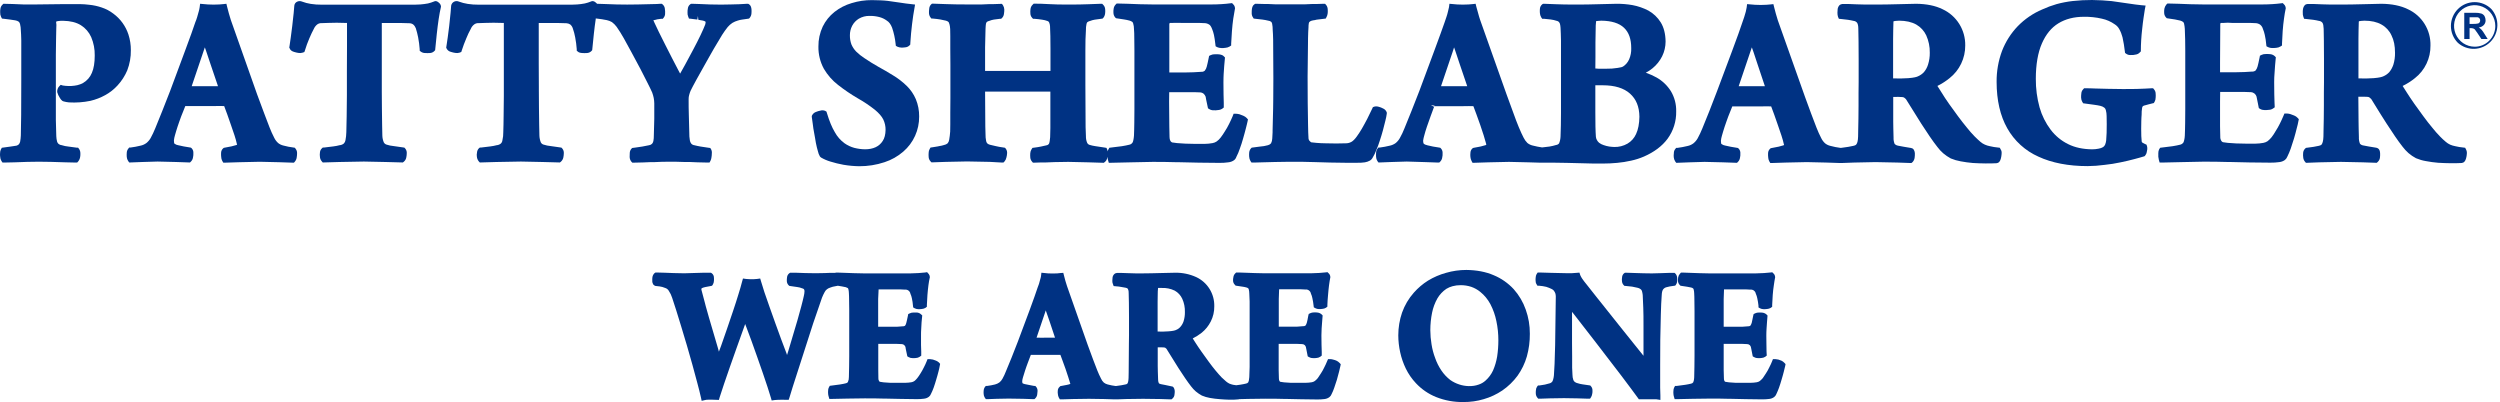
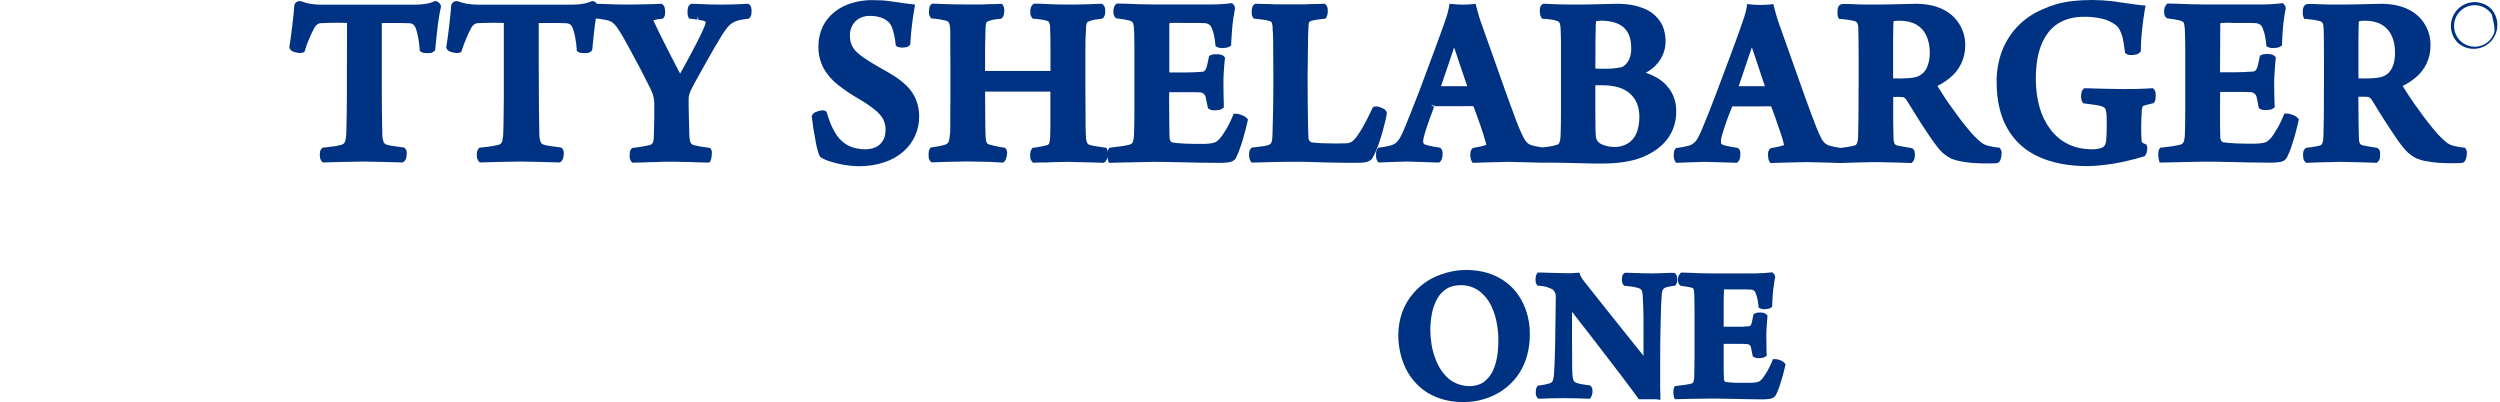
<svg xmlns="http://www.w3.org/2000/svg" width="342" height="55" viewBox="0 0 342 55" fill="none">
-   <path d="M17.9 6.86C17.905 6.132 17.793 5.407 17.568 4.715C17.194 3.575 16.476 2.581 15.513 1.871C15.026 1.496 14.479 1.208 13.896 1.019C13.353 0.833 12.79 0.711 12.219 0.654C11.793 0.599 11.364 0.569 10.935 0.563H8.774L4.876 0.609H3.213L1.718 0.548L0.463 0.517L0.312 0.669C0.168 0.812 0.078 1 0.055 1.202C0.024 1.372 0.014 1.546 0.025 1.719C0.015 1.919 0.057 2.118 0.146 2.297L0.267 2.54L0.539 2.571L1.385 2.677L2.095 2.784C2.27 2.808 2.436 2.876 2.579 2.981C2.664 3.07 2.721 3.18 2.745 3.301C2.812 3.58 2.848 3.865 2.851 4.152C2.881 4.487 2.896 4.943 2.911 5.521V10.951C2.911 12.883 2.911 14.48 2.896 15.727C2.881 16.974 2.866 17.917 2.851 18.51C2.841 18.796 2.811 19.081 2.76 19.362C2.729 19.494 2.673 19.618 2.594 19.727C2.502 19.821 2.387 19.889 2.262 19.925L1.461 20.047L0.252 20.214L0.131 20.427C0.049 20.586 0.007 20.764 0.01 20.944C-0.007 21.116 -0.002 21.29 0.025 21.461C0.032 21.655 0.089 21.844 0.191 22.009L0.343 22.237H0.584L2.005 22.206L3.727 22.145C4.815 22.115 5.782 22.115 6.961 22.145L8.955 22.206L10.33 22.237H10.557L10.708 22.07C10.843 21.898 10.932 21.693 10.965 21.476C10.996 21.301 11.006 21.122 10.995 20.944C10.993 20.73 10.924 20.523 10.799 20.351L10.678 20.199H10.481L9.348 20.047C9.045 20.018 8.746 19.957 8.457 19.864C8.29 19.853 8.131 19.789 8.003 19.681C7.909 19.596 7.841 19.485 7.807 19.362C7.745 19.123 7.71 18.879 7.701 18.632C7.671 18.024 7.656 17.294 7.641 16.427V7.499C7.656 6.616 7.656 5.886 7.671 5.278C7.686 4.67 7.686 4.213 7.701 3.833C7.731 3.544 7.721 3.252 7.671 2.966L7.882 2.89L8.321 2.844H8.638C9.62 2.86 10.436 3.057 11.071 3.453C11.69 3.842 12.179 4.409 12.476 5.08C12.814 5.878 12.979 6.738 12.959 7.605C12.959 8.563 12.838 9.354 12.566 9.978C12.328 10.553 11.909 11.034 11.373 11.347C11.126 11.484 10.862 11.586 10.587 11.651C10.051 11.767 9.501 11.798 8.955 11.742L8.593 11.697L8.305 11.605L8.094 11.818C8.016 11.897 7.955 11.99 7.913 12.092C7.842 12.249 7.811 12.422 7.822 12.594C7.862 12.734 7.913 12.872 7.973 13.005C8.049 13.141 8.109 13.278 8.2 13.415C8.287 13.57 8.406 13.704 8.547 13.811L8.698 13.871C8.941 13.939 9.188 13.984 9.439 14.008C10.421 14.066 11.406 13.994 12.37 13.795C13.083 13.627 13.769 13.361 14.41 13.005C15.037 12.659 15.604 12.212 16.087 11.681C16.638 11.082 17.082 10.393 17.402 9.643C17.746 8.757 17.916 7.811 17.9 6.86Z" fill="#003283" />
  <path d="M59.663 0.152H59.528L59.392 0.198C59.117 0.312 58.834 0.404 58.545 0.472C58.201 0.536 57.852 0.582 57.503 0.609C57.095 0.639 56.626 0.639 56.098 0.639H43.98C43.489 0.644 42.999 0.608 42.514 0.533C42.101 0.468 41.696 0.361 41.305 0.213C41.202 0.17 41.09 0.149 40.979 0.151C40.867 0.154 40.757 0.18 40.655 0.228C40.547 0.275 40.452 0.351 40.383 0.447C40.314 0.544 40.272 0.657 40.262 0.776C40.232 1.08 40.202 1.43 40.172 1.81L39.975 3.59C39.915 4.122 39.839 4.624 39.779 5.111C39.718 5.597 39.658 6.008 39.598 6.358L39.567 6.48L39.628 6.616C39.703 6.845 39.915 7.012 40.232 7.103C40.425 7.163 40.622 7.209 40.822 7.24C41.023 7.278 41.232 7.262 41.426 7.194L41.637 7.118L41.713 6.905C41.882 6.341 42.084 5.788 42.317 5.248C42.529 4.761 42.725 4.32 42.937 3.94C43.045 3.691 43.218 3.476 43.435 3.316C43.611 3.203 43.817 3.149 44.025 3.164L44.947 3.133C45.672 3.103 46.473 3.103 47.092 3.133H47.47V6.297C47.47 7.453 47.47 8.609 47.455 9.75V13.02C47.44 14.054 47.44 15.012 47.425 15.879C47.409 16.746 47.394 17.461 47.379 18.069C47.372 18.447 47.332 18.824 47.258 19.195C47.231 19.362 47.151 19.517 47.032 19.636C46.868 19.769 46.668 19.849 46.458 19.864C46.169 19.94 45.877 19.996 45.581 20.031L44.327 20.183H44.161L44.04 20.29C43.877 20.439 43.779 20.647 43.768 20.868C43.738 21.064 43.738 21.265 43.768 21.461C43.781 21.673 43.86 21.875 43.995 22.039L44.146 22.221H44.372L46.427 22.161L49.782 22.1L52.728 22.161L54.949 22.221H55.115L55.251 22.115C55.43 21.964 55.548 21.753 55.584 21.522C55.621 21.342 55.642 21.158 55.644 20.974C55.663 20.744 55.593 20.515 55.448 20.335L55.327 20.199L55.146 20.168L53.771 19.971C53.493 19.947 53.219 19.891 52.955 19.803C52.859 19.786 52.768 19.747 52.689 19.689C52.611 19.631 52.546 19.556 52.501 19.469C52.381 19.179 52.314 18.87 52.305 18.556C52.305 18.237 52.29 17.75 52.275 17.096C52.26 16.442 52.26 15.651 52.245 14.754C52.23 13.856 52.245 13.324 52.23 12.548V3.149H53.725C54.133 3.133 54.526 3.149 54.934 3.149L56.007 3.179C56.191 3.181 56.37 3.239 56.521 3.346C56.684 3.484 56.809 3.662 56.883 3.864C57.013 4.273 57.119 4.689 57.201 5.111C57.303 5.643 57.373 6.182 57.412 6.723V6.936L57.578 7.073C57.76 7.2 57.977 7.264 58.198 7.255C58.389 7.27 58.581 7.27 58.772 7.255C58.893 7.256 59.013 7.231 59.124 7.184C59.236 7.137 59.337 7.068 59.422 6.981L59.528 6.86L59.754 4.624C59.83 3.909 59.92 3.225 60.011 2.601C60.102 1.978 60.208 1.445 60.328 0.913C60.324 0.817 60.3 0.723 60.258 0.637C60.217 0.551 60.158 0.474 60.087 0.411C59.974 0.284 59.827 0.194 59.663 0.152Z" fill="#003283" />
  <path d="M111.189 16.974C111.234 17.37 111.294 17.796 111.385 18.237C111.476 18.678 111.536 19.134 111.612 19.545C111.687 19.955 111.793 20.351 111.884 20.67C111.939 20.933 112.036 21.184 112.171 21.415L112.322 21.552C112.722 21.784 113.148 21.968 113.591 22.1C114.181 22.284 114.781 22.431 115.389 22.541C116.098 22.662 116.816 22.729 117.535 22.739C118.71 22.747 119.879 22.562 120.995 22.191C121.945 21.884 122.824 21.388 123.579 20.731C124.264 20.139 124.813 19.404 125.186 18.576C125.559 17.748 125.748 16.849 125.74 15.94C125.75 15.126 125.596 14.319 125.286 13.567C124.993 12.881 124.567 12.26 124.032 11.742C123.456 11.183 122.817 10.693 122.128 10.282C121.494 9.887 120.859 9.522 120.194 9.156C119.529 8.791 118.895 8.381 118.23 7.94C117.827 7.68 117.453 7.38 117.112 7.042C116.846 6.763 116.631 6.439 116.477 6.084C116.332 5.685 116.261 5.262 116.266 4.837C116.261 4.376 116.37 3.922 116.583 3.514C116.795 3.118 117.108 2.788 117.49 2.555C117.934 2.295 118.441 2.163 118.955 2.175C119.398 2.166 119.84 2.217 120.27 2.327C120.652 2.422 121.012 2.593 121.327 2.829C121.63 3.012 121.856 3.331 122.038 3.787C122.282 4.507 122.444 5.252 122.521 6.008L122.551 6.267L122.763 6.388C122.93 6.461 123.11 6.502 123.292 6.51C123.464 6.516 123.636 6.506 123.805 6.48C124.039 6.472 124.261 6.374 124.425 6.206L124.531 6.084V5.917C124.591 4.989 124.667 4.107 124.772 3.286C124.878 2.464 124.969 1.765 125.09 1.156L125.18 0.624L124.652 0.563C124.153 0.517 123.654 0.441 123.156 0.365C122.657 0.289 122.068 0.198 121.448 0.122C120.829 0.046 120.164 0.031 119.288 0.015C118.345 0.009 117.408 0.147 116.507 0.426C115.658 0.674 114.864 1.082 114.165 1.628C113.484 2.167 112.931 2.853 112.549 3.635C112.149 4.491 111.947 5.427 111.959 6.373C111.942 7.429 112.197 8.472 112.7 9.4C113.201 10.259 113.863 11.014 114.649 11.62C115.503 12.29 116.402 12.9 117.338 13.446C118.164 13.91 118.952 14.439 119.696 15.027C120.24 15.484 120.617 15.91 120.829 16.335C121.047 16.785 121.155 17.28 121.146 17.78C121.131 18.404 121.01 18.906 120.753 19.286C120.519 19.657 120.183 19.953 119.786 20.138C118.94 20.533 117.852 20.473 116.87 20.229C116.394 20.1 115.945 19.889 115.54 19.605C114.983 19.201 114.524 18.676 114.196 18.069C113.803 17.415 113.455 16.564 113.123 15.469L113.062 15.271L112.881 15.164C112.674 15.079 112.445 15.068 112.231 15.134C112.034 15.168 111.842 15.225 111.657 15.301C111.427 15.373 111.232 15.531 111.113 15.742L111.053 15.864V16.001C111.098 16.244 111.128 16.564 111.189 16.974Z" fill="#003283" />
  <path d="M93.645 22.161H94.355L95.413 22.206L96.773 22.237H97.06L97.196 21.993C97.27 21.841 97.316 21.676 97.332 21.507C97.361 21.341 97.376 21.173 97.377 21.005C97.403 20.812 97.371 20.617 97.287 20.442L97.166 20.244L96.939 20.214L95.836 20.047C95.534 19.986 95.247 19.94 94.975 19.864C94.818 19.844 94.673 19.769 94.567 19.651C94.461 19.52 94.393 19.362 94.371 19.195C94.312 18.848 94.287 18.497 94.295 18.145C94.28 17.324 94.265 16.548 94.234 15.803C94.204 15.058 94.204 14.282 94.204 13.567C94.2 13.372 94.225 13.177 94.28 12.989C94.331 12.792 94.397 12.599 94.476 12.411C94.642 12.062 94.884 11.62 95.186 11.058L95.277 10.89C95.625 10.252 96.002 9.567 96.425 8.837C96.849 8.107 97.241 7.362 97.664 6.647C98.088 5.932 98.45 5.324 98.782 4.776C99.02 4.402 99.277 4.042 99.553 3.696C99.738 3.48 99.951 3.291 100.188 3.133C100.42 2.995 100.669 2.888 100.928 2.814C101.125 2.749 101.327 2.703 101.533 2.677L102.273 2.571L102.469 2.54L102.59 2.403C102.721 2.227 102.795 2.015 102.802 1.795C102.817 1.613 102.817 1.43 102.802 1.247C102.772 1.035 102.726 0.761 102.484 0.593L102.348 0.517H102.197L101.125 0.578L99.976 0.609C99.206 0.639 98.148 0.639 97.136 0.609L95.655 0.548L94.688 0.517H94.537L94.416 0.593C94.328 0.661 94.254 0.745 94.2 0.842C94.145 0.939 94.111 1.046 94.099 1.156C94.063 1.336 94.047 1.52 94.053 1.704C94.039 1.896 94.07 2.089 94.144 2.267L94.25 2.54L94.552 2.571L95.398 2.677L95.474 2.19L95.534 2.708L96.138 2.814C96.281 2.835 96.417 2.893 96.531 2.981C96.528 3.11 96.507 3.238 96.471 3.362C96.335 3.727 96.123 4.198 95.836 4.807C95.549 5.415 95.201 6.084 94.824 6.799L93.706 8.883L93.041 10.069L92.799 9.613L91.953 7.985C91.63 7.377 91.313 6.753 91.001 6.115L90.125 4.365C89.853 3.818 89.656 3.377 89.49 3.027C89.324 2.677 89.384 2.738 89.399 2.768L89.747 2.692L89.898 2.647L90.457 2.571H90.668L90.789 2.419C90.928 2.248 90.998 2.031 90.986 1.81C90.999 1.622 90.989 1.433 90.956 1.247C90.949 1.039 90.868 0.839 90.729 0.685L90.548 0.517H90.321L89.868 0.548L87.284 0.609C86.241 0.639 85.32 0.624 84.383 0.609L82.66 0.548L81.678 0.517L81.557 0.396C81.444 0.273 81.297 0.188 81.134 0.152H80.998L80.862 0.198C80.584 0.314 80.295 0.406 80.001 0.472C79.656 0.538 79.308 0.584 78.958 0.609C78.566 0.639 78.097 0.639 77.568 0.639H65.45C64.96 0.644 64.469 0.608 63.984 0.533C63.567 0.468 63.157 0.361 62.761 0.213C62.66 0.169 62.551 0.148 62.442 0.15C62.332 0.153 62.224 0.18 62.126 0.228C62.019 0.279 61.925 0.356 61.854 0.451C61.783 0.547 61.736 0.658 61.718 0.776C61.703 1.05 61.673 1.369 61.642 1.719L61.446 3.59C61.37 4.122 61.31 4.624 61.25 5.111C61.189 5.597 61.129 6.008 61.068 6.343L61.038 6.495L61.083 6.616C61.142 6.741 61.228 6.849 61.336 6.934C61.444 7.018 61.569 7.076 61.703 7.103C61.895 7.165 62.092 7.211 62.292 7.24C62.494 7.278 62.703 7.262 62.897 7.194L63.108 7.103L63.169 6.905C63.365 6.312 63.561 5.765 63.788 5.248C63.968 4.799 64.174 4.362 64.408 3.94C64.512 3.689 64.685 3.472 64.906 3.316C65.081 3.202 65.288 3.148 65.496 3.164L66.417 3.133C67.142 3.103 67.928 3.103 68.563 3.133H68.925V13.141C68.925 14.13 68.91 15.043 68.895 15.879C68.88 16.716 68.88 17.461 68.85 18.069C68.858 18.448 68.817 18.826 68.729 19.195C68.712 19.362 68.637 19.518 68.517 19.636C68.354 19.769 68.153 19.849 67.943 19.864C67.655 19.94 67.362 19.996 67.067 20.031L65.813 20.183H65.647L65.526 20.275C65.365 20.432 65.269 20.643 65.254 20.868C65.211 21.063 65.206 21.264 65.239 21.461C65.264 21.677 65.348 21.882 65.48 22.054L65.632 22.221H65.858L67.913 22.161L71.267 22.1L74.214 22.161L76.435 22.221H76.601L76.737 22.115C76.91 21.96 77.027 21.751 77.07 21.522C77.106 21.341 77.126 21.158 77.13 20.974C77.149 20.744 77.079 20.515 76.934 20.335L76.813 20.199L76.632 20.168L75.257 19.971C74.979 19.947 74.705 19.891 74.441 19.803C74.346 19.789 74.255 19.753 74.177 19.697C74.098 19.642 74.033 19.569 73.987 19.484C73.868 19.189 73.802 18.875 73.791 18.556C73.776 18.237 73.761 17.75 73.761 17.096C73.761 16.442 73.73 15.651 73.73 14.754C73.73 13.856 73.715 13.202 73.715 12.366V11.864C73.715 10.829 73.715 9.78 73.7 8.715V3.149H75.211C75.619 3.133 76.012 3.149 76.42 3.149L77.493 3.179C77.676 3.188 77.853 3.246 78.007 3.346C78.169 3.482 78.29 3.661 78.354 3.864C78.499 4.269 78.61 4.686 78.686 5.111C78.788 5.643 78.859 6.182 78.898 6.723V6.936L79.064 7.073C79.2 7.194 79.397 7.24 79.684 7.255C79.875 7.27 80.067 7.27 80.258 7.255C80.379 7.256 80.499 7.231 80.61 7.184C80.722 7.137 80.823 7.068 80.908 6.981L81.013 6.86L81.24 4.624C81.316 3.909 81.406 3.225 81.497 2.601V2.525H81.527L82.343 2.632L83.008 2.753C83.258 2.805 83.498 2.897 83.718 3.027C83.959 3.208 84.173 3.423 84.353 3.666C84.706 4.171 85.034 4.694 85.335 5.232L86.377 7.134C86.74 7.788 87.072 8.442 87.42 9.08L87.616 9.445L88.508 11.195C88.81 11.788 89.052 12.274 89.218 12.655C89.306 12.898 89.377 13.147 89.43 13.4C89.476 13.646 89.502 13.895 89.505 14.145V16.244C89.49 16.929 89.475 17.689 89.445 18.526C89.449 18.78 89.429 19.035 89.384 19.286C89.358 19.427 89.296 19.558 89.203 19.666C89.097 19.774 88.959 19.844 88.81 19.864L87.873 20.047L86.951 20.183L86.483 20.244L86.362 20.366C86.229 20.529 86.155 20.733 86.151 20.944C86.136 21.111 86.136 21.294 86.136 21.461C86.138 21.686 86.212 21.905 86.347 22.085L86.498 22.252H86.725L87.994 22.221L89.052 22.176H89.581C90.638 22.115 92.164 22.1 93.645 22.161Z" fill="#003283" />
-   <path d="M40.338 20.214L40.156 20.183C39.687 20.126 39.222 20.035 38.766 19.91C38.501 19.85 38.253 19.73 38.041 19.56C37.821 19.358 37.642 19.115 37.512 18.845C37.27 18.376 37.053 17.893 36.862 17.4C36.666 16.913 36.424 16.275 36.137 15.499L35.17 12.898L31.574 2.723C31.483 2.439 31.393 2.135 31.302 1.81C31.211 1.486 31.136 1.197 31.075 0.943L30.97 0.517L30.547 0.563L30.003 0.609C29.484 0.639 28.965 0.639 28.446 0.609L27.373 0.517L27.313 0.989C27.287 1.179 27.246 1.367 27.192 1.552C27.132 1.795 27.056 2.038 26.965 2.358C26.875 2.677 26.814 2.799 26.724 3.027C26.633 3.255 26.406 3.94 26.18 4.594L25.349 6.86L23.279 12.427C22.901 13.385 22.553 14.297 22.206 15.164C21.858 16.031 21.526 16.837 21.239 17.552C21.053 18.01 20.841 18.457 20.604 18.891C20.453 19.154 20.253 19.387 20.015 19.575C19.781 19.748 19.513 19.867 19.229 19.925C18.776 20.038 18.317 20.124 17.854 20.183H17.673L17.552 20.336C17.419 20.499 17.345 20.703 17.34 20.913C17.325 21.096 17.325 21.279 17.34 21.461C17.354 21.656 17.416 21.845 17.522 22.009L17.673 22.221H17.93L19.486 22.161L21.556 22.1L24.079 22.161L25.787 22.221H25.998L26.149 22.07C26.294 21.915 26.384 21.717 26.406 21.507C26.449 21.328 26.464 21.143 26.452 20.959C26.463 20.841 26.45 20.723 26.413 20.61C26.377 20.498 26.318 20.394 26.24 20.305L26.119 20.199L25.953 20.168L25.137 20.031L24.366 19.864C24.204 19.837 24.049 19.775 23.913 19.681L23.823 19.59C23.805 19.464 23.795 19.337 23.792 19.21C23.816 18.978 23.861 18.749 23.928 18.526C24.019 18.176 24.155 17.765 24.291 17.324C24.427 16.883 24.623 16.396 24.79 15.909L25.349 14.51H29.217C29.836 14.495 30.35 14.495 30.667 14.51C30.788 14.845 30.939 15.225 31.09 15.651C31.241 16.077 31.423 16.594 31.589 17.081C31.755 17.567 31.906 17.993 32.073 18.495C32.239 18.997 32.314 19.301 32.39 19.636L32.435 19.773L32.36 19.834L31.695 20.016L31.378 20.077L30.743 20.199L30.607 20.229L30.501 20.32C30.419 20.399 30.355 20.493 30.311 20.598C30.266 20.703 30.244 20.815 30.244 20.929C30.234 21.106 30.239 21.284 30.259 21.461C30.264 21.647 30.311 21.828 30.395 21.993L30.547 22.252H30.834L32.752 22.191L35.533 22.13L38.177 22.191L39.99 22.252H40.217L40.368 22.07C40.495 21.908 40.574 21.712 40.594 21.507C40.625 21.326 40.64 21.143 40.64 20.959C40.648 20.751 40.584 20.547 40.459 20.381L40.338 20.214ZM29.821 11.788H26.225L27.857 6.966C27.917 6.799 27.963 6.632 28.023 6.48C28.069 6.616 28.114 6.753 28.174 6.905C28.371 7.514 28.597 8.137 28.809 8.807L29.821 11.788Z" fill="#003283" />
  <path d="M137.057 22.237H137.268L137.419 22.085C137.549 21.932 137.637 21.749 137.676 21.552C137.725 21.373 137.755 21.19 137.767 21.005C137.796 20.773 137.737 20.539 137.6 20.351L137.48 20.214L137.298 20.183C136.875 20.123 136.513 20.062 136.21 19.986L135.425 19.803C135.284 19.77 135.154 19.702 135.047 19.605C134.962 19.502 134.909 19.375 134.896 19.241C134.839 18.96 134.814 18.675 134.82 18.389C134.805 18.13 134.805 17.765 134.79 17.294L134.76 12.533H143.69V17.522C143.69 18.024 143.675 18.434 143.66 18.769C143.644 19.104 143.569 19.529 143.508 19.651C143.47 19.712 143.419 19.764 143.359 19.803C143.299 19.843 143.232 19.869 143.161 19.879L142.405 20.047C142.133 20.107 141.831 20.153 141.469 20.199L141.242 20.229L141.121 20.412C141.014 20.575 140.951 20.764 140.94 20.959C140.925 21.141 140.925 21.325 140.94 21.507C140.945 21.713 141.02 21.911 141.151 22.07L141.302 22.252H141.529L142.481 22.222H143.1L144.249 22.176L146.138 22.145L148.872 22.206L150.837 22.267H151.003L151.124 22.176C151.22 22.104 151.301 22.013 151.36 21.908C151.42 21.803 151.458 21.688 151.471 21.568C151.486 21.522 151.486 21.491 151.502 21.446V21.476C151.51 21.621 151.535 21.764 151.577 21.902L151.683 22.267H152.046L154.75 22.206L157.727 22.145C158.89 22.145 159.978 22.161 161.006 22.191H161.308L163.982 22.252L166.808 22.282C167.217 22.289 167.626 22.264 168.032 22.206C168.314 22.181 168.585 22.081 168.817 21.917C168.967 21.802 169.078 21.642 169.135 21.461C169.321 21.105 169.478 20.733 169.603 20.351C169.769 19.91 169.921 19.438 170.056 18.951C170.192 18.465 170.328 18.009 170.434 17.567C170.54 17.126 170.631 16.822 170.676 16.564L170.721 16.335L170.555 16.153C170.422 16.015 170.263 15.907 170.087 15.834L169.573 15.636C169.415 15.592 169.253 15.566 169.089 15.56H168.757L168.636 15.879C168.485 16.244 168.319 16.594 168.138 16.959C167.956 17.324 167.76 17.674 167.548 17.993C167.378 18.278 167.191 18.552 166.989 18.815C166.836 19.019 166.652 19.198 166.445 19.347C166.277 19.462 166.086 19.539 165.886 19.575C165.527 19.642 165.163 19.678 164.798 19.682H163.484L162.169 19.651L161.021 19.575L160.341 19.484C160.248 19.441 160.169 19.373 160.114 19.286C160.029 19.122 159.987 18.939 159.993 18.754C159.978 18.358 159.963 17.887 159.963 17.324L159.933 13.902C159.933 13.43 159.933 12.989 159.948 12.609H163.348L164.194 12.639C164.379 12.654 164.554 12.728 164.692 12.852C164.797 12.962 164.879 13.091 164.934 13.233C164.963 13.353 164.983 13.475 164.995 13.598L165.252 14.815L165.418 14.921C165.604 15.036 165.819 15.095 166.037 15.088C166.229 15.101 166.422 15.091 166.611 15.058C166.827 15.05 167.037 14.982 167.216 14.86L167.412 14.708V14.084C167.397 13.735 167.382 13.354 167.382 12.928C167.382 12.503 167.367 11.818 167.367 11.271C167.367 10.723 167.382 10.51 167.397 10.115C167.412 9.719 167.442 9.354 167.473 9.004L167.578 7.864L167.412 7.696C167.291 7.559 167.095 7.483 166.793 7.438C166.597 7.418 166.4 7.412 166.203 7.423C166 7.415 165.798 7.457 165.614 7.544L165.403 7.651L165.357 7.894L165.206 8.609C165.161 8.807 165.131 8.974 165.085 9.111C165.037 9.324 164.939 9.522 164.798 9.689C164.654 9.795 164.477 9.843 164.3 9.826L163.272 9.887L161.988 9.917H159.963V3.255C159.985 3.213 160.01 3.172 160.039 3.133H160.477C160.779 3.133 161.096 3.118 161.55 3.133H163.982L164.723 3.164C164.969 3.158 165.211 3.227 165.418 3.362C165.569 3.453 165.69 3.651 165.811 3.955C165.921 4.22 166.007 4.495 166.067 4.776C166.143 5.111 166.203 5.552 166.264 6.069L166.294 6.328L166.506 6.449C166.682 6.528 166.872 6.57 167.065 6.571C167.262 6.583 167.459 6.573 167.654 6.54C167.845 6.526 168.031 6.469 168.198 6.373L168.425 6.221V5.962C168.455 5.415 168.485 4.837 168.53 4.244C168.576 3.651 168.636 3.057 168.712 2.54C168.787 2.023 168.863 1.582 168.953 1.126C168.94 0.98 168.894 0.84 168.817 0.715L168.546 0.426L168.258 0.457C167.956 0.502 167.578 0.533 167.14 0.563C166.702 0.593 166.219 0.609 165.72 0.609H157.682L155.914 0.578L154.282 0.517L153.088 0.487H152.756L152.605 0.639C152.465 0.791 152.375 0.982 152.348 1.187C152.314 1.377 152.304 1.571 152.318 1.765C152.326 1.994 152.411 2.214 152.559 2.388L152.68 2.495L153.783 2.662C154.028 2.699 154.27 2.75 154.508 2.814C154.649 2.85 154.782 2.912 154.901 2.997C154.964 3.058 155.006 3.138 155.022 3.225C155.093 3.462 155.128 3.708 155.128 3.955C155.158 4.259 155.173 4.746 155.173 5.4C155.173 6.054 155.188 6.343 155.188 6.89V14.951C155.188 15.636 155.188 16.229 155.173 16.776C155.158 17.324 155.158 18.13 155.128 18.556C155.098 18.982 155.007 19.408 154.932 19.499C154.879 19.58 154.81 19.649 154.73 19.702C154.649 19.754 154.558 19.789 154.463 19.803C154.206 19.864 153.874 19.94 153.466 20.001L152 20.183L151.758 20.214L151.638 20.427C151.578 20.512 151.542 20.612 151.532 20.716C151.519 20.633 151.499 20.552 151.471 20.473L151.366 20.229L151.094 20.183L149.794 19.986C149.544 19.949 149.296 19.893 149.054 19.819C148.981 19.797 148.914 19.76 148.856 19.71C148.799 19.66 148.753 19.599 148.721 19.529C148.604 19.251 148.548 18.95 148.555 18.647C148.54 18.313 148.525 17.902 148.51 17.385L148.48 11.56V6.936C148.48 6.373 148.48 5.871 148.495 5.415C148.51 4.959 148.525 4.533 148.555 4.092C148.548 3.826 148.574 3.56 148.631 3.301C148.646 3.208 148.682 3.119 148.736 3.042C148.857 2.952 148.997 2.889 149.144 2.86C149.34 2.783 149.542 2.727 149.749 2.692L150.64 2.571L150.837 2.54L150.973 2.388C151.095 2.213 151.168 2.008 151.184 1.795C151.207 1.608 151.207 1.419 151.184 1.232C151.166 1.02 151.076 0.821 150.927 0.67L150.776 0.517H150.58L148.903 0.578C148.162 0.609 147.241 0.624 146.168 0.624C145.095 0.624 144.234 0.609 143.493 0.563C142.753 0.517 142.118 0.502 141.605 0.502H141.408L141.272 0.639C141.099 0.796 140.991 1.014 140.97 1.247C140.943 1.439 140.938 1.633 140.955 1.825C140.955 2.052 141.041 2.27 141.197 2.434L141.318 2.571H141.499C141.922 2.601 142.269 2.647 142.557 2.692C142.809 2.724 143.058 2.786 143.297 2.875C143.347 2.888 143.394 2.912 143.434 2.947C143.473 2.981 143.504 3.024 143.524 3.073C143.59 3.232 143.631 3.402 143.644 3.575C143.665 3.96 143.68 4.416 143.69 4.943C143.69 5.491 143.705 6.069 143.705 6.677V9.704H134.76V6.464C134.775 5.506 134.79 4.67 134.82 3.955C134.851 3.24 134.896 3.164 134.941 3.088C134.986 3.012 135.032 2.936 135.364 2.845C135.559 2.767 135.762 2.711 135.969 2.677L136.8 2.571H136.951L137.072 2.464C137.231 2.306 137.327 2.095 137.344 1.871C137.374 1.685 137.389 1.497 137.389 1.308C137.382 1.11 137.325 0.916 137.223 0.746L137.072 0.533H136.815L135.908 0.563H135.364L134.307 0.609H132.282C131.164 0.609 130.242 0.593 129.471 0.563L127.688 0.502H127.492L127.341 0.639C127.202 0.8 127.122 1.004 127.114 1.217C127.087 1.408 127.077 1.602 127.084 1.795C127.093 2.01 127.166 2.217 127.296 2.388L127.416 2.54H127.613C128.006 2.571 128.338 2.616 128.625 2.662L129.411 2.829C129.713 2.921 129.789 3.042 129.804 3.088C129.819 3.133 129.955 3.377 129.985 3.97C130 4.153 130 4.487 130 4.928V6.647C130.015 7.316 130.015 8.031 130.015 8.822V13.43C130.015 14.13 130.015 14.799 130 15.423V17.005C130 17.461 130 17.78 129.985 17.993C129.959 18.371 129.914 18.746 129.849 19.119C129.825 19.298 129.752 19.466 129.638 19.605C129.499 19.723 129.332 19.802 129.154 19.834C128.937 19.904 128.715 19.955 128.489 19.986L128.278 20.031L127.522 20.153L127.296 20.183L127.175 20.396C127.086 20.549 127.039 20.722 127.039 20.898C127.024 21.086 127.024 21.274 127.039 21.461C127.047 21.681 127.132 21.892 127.28 22.054L127.416 22.206H127.628L129.396 22.145L132.297 22.085L135.41 22.145L137.057 22.237Z" fill="#003283" />
  <path d="M188.747 19.271C188.913 18.784 189.049 18.313 189.185 17.826C189.321 17.339 189.427 16.898 189.518 16.518C189.602 16.198 189.668 15.873 189.714 15.544V15.392L189.654 15.255C189.552 15.062 189.386 14.912 189.185 14.83C189.013 14.737 188.831 14.665 188.641 14.617C188.437 14.547 188.217 14.537 188.007 14.586L187.81 14.662L187.72 14.86C187.508 15.316 187.282 15.788 187.04 16.259C186.798 16.731 186.541 17.187 186.299 17.613C186.058 18.039 185.816 18.373 185.604 18.678C185.393 18.982 185.075 19.317 184.849 19.423C184.602 19.553 184.326 19.616 184.048 19.605C183.323 19.636 182.341 19.636 181.374 19.605C180.905 19.605 180.482 19.575 180.089 19.545L179.379 19.469C179.313 19.438 179.256 19.39 179.213 19.332C179.148 19.284 179.096 19.222 179.062 19.149C179.016 19.06 178.995 18.96 179.001 18.86C178.971 18.465 178.956 17.856 178.941 17.02C178.926 16.183 178.911 15.225 178.896 14.084C178.88 12.944 178.88 11.773 178.88 10.48L178.941 5.187C178.956 4.563 178.971 4.092 179.001 3.757C178.998 3.563 179.013 3.37 179.047 3.179C179.05 3.141 179.062 3.103 179.08 3.069C179.098 3.035 179.123 3.006 179.152 2.981C179.235 2.909 179.333 2.856 179.44 2.829L179.636 2.784C179.795 2.768 179.951 2.737 180.104 2.692L181.102 2.571L181.358 2.54L181.479 2.312C181.563 2.151 181.614 1.976 181.63 1.795C181.646 1.613 181.646 1.43 181.63 1.247C181.619 1.043 181.545 0.846 181.419 0.685L181.268 0.517H181.041L180.104 0.548H179.515L178.488 0.593H174.499L173.471 0.548H173.018L171.854 0.517H171.703L171.582 0.609C171.371 0.746 171.31 0.974 171.265 1.202C171.239 1.383 171.229 1.566 171.235 1.749C171.222 1.951 171.269 2.153 171.371 2.327L171.507 2.54L171.749 2.571L172.701 2.677C172.97 2.713 173.237 2.764 173.501 2.829C173.644 2.842 173.78 2.895 173.894 2.981C173.969 3.055 174.016 3.151 174.03 3.255C174.083 3.531 174.109 3.811 174.106 4.092C174.136 4.426 174.151 4.867 174.166 5.415L174.196 10.754C174.196 11.727 174.181 12.67 174.181 13.552C174.181 14.434 174.151 15.255 174.136 15.986C174.121 16.716 174.106 17.355 174.091 17.856V18.1C174.076 18.48 174.06 18.769 174.045 18.951C174.038 19.179 173.981 19.402 173.879 19.605C173.768 19.734 173.62 19.824 173.456 19.864L172.912 19.986L172.277 20.062L171.235 20.199L171.114 20.32C170.98 20.484 170.9 20.686 170.887 20.898C170.872 21.081 170.872 21.264 170.887 21.446C170.899 21.644 170.956 21.836 171.054 22.009L171.205 22.237H171.613L172.716 22.206L174.423 22.161L176.418 22.13H177.944L179.878 22.176L181.978 22.237L183.988 22.267H185.71C186.049 22.275 186.387 22.255 186.722 22.206C186.955 22.168 187.18 22.091 187.387 21.978C187.555 21.883 187.692 21.74 187.78 21.567C187.974 21.25 188.136 20.914 188.264 20.564C188.445 20.183 188.596 19.742 188.747 19.271Z" fill="#003283" />
  <path d="M194.973 22.176L196.695 22.237H196.891L197.043 22.085C197.187 21.93 197.277 21.733 197.299 21.522C197.342 21.343 197.357 21.158 197.345 20.974C197.356 20.857 197.343 20.738 197.306 20.625C197.27 20.513 197.211 20.409 197.133 20.32L197.027 20.214L196.861 20.183L196.03 20.047L195.275 19.879C194.973 19.803 194.867 19.742 194.821 19.697C194.776 19.651 194.731 19.621 194.731 19.605C194.701 19.481 194.686 19.353 194.685 19.225C194.718 18.994 194.769 18.765 194.837 18.541C194.927 18.191 195.048 17.78 195.199 17.339C195.35 16.898 195.516 16.412 195.698 15.925L196.181 14.617L195.743 14.358L196.272 14.465C196.235 14.5 196.187 14.521 196.136 14.525H200.125C200.729 14.51 201.243 14.51 201.56 14.525C201.696 14.86 201.832 15.24 201.984 15.666C202.135 16.092 202.331 16.594 202.497 17.096C202.663 17.598 202.754 17.872 202.875 18.237L202.966 18.51C203.102 18.951 203.207 19.317 203.298 19.651L203.328 19.788L203.253 19.849L202.588 20.031L202.286 20.092L201.636 20.214L201.515 20.244L201.409 20.32C201.328 20.399 201.263 20.493 201.219 20.598C201.175 20.703 201.152 20.815 201.152 20.929C201.13 21.111 201.13 21.294 201.152 21.476C201.169 21.662 201.22 21.842 201.304 22.009L201.44 22.267H201.742L203.646 22.206L206.426 22.145L209.07 22.206L210.611 22.252H212.44L214.343 22.282L218.03 22.374H219.269C219.924 22.374 220.574 22.343 221.218 22.282C221.864 22.223 222.505 22.121 223.137 21.978C223.738 21.848 224.325 21.66 224.89 21.416C226.28 20.807 227.368 20.001 228.124 18.982C228.915 17.899 229.33 16.584 229.302 15.24C229.327 14.267 229.076 13.306 228.577 12.472C228.093 11.704 227.429 11.066 226.643 10.617C226.164 10.351 225.664 10.127 225.147 9.947C225.474 9.777 225.783 9.573 226.069 9.339C226.617 8.891 227.065 8.331 227.383 7.696C227.689 7.072 227.849 6.385 227.852 5.689C227.837 4.609 227.61 3.742 227.187 3.057C226.768 2.384 226.185 1.829 225.494 1.445C224.814 1.093 224.086 0.842 223.334 0.7C222.61 0.573 221.877 0.512 221.143 0.517L218.589 0.578C217.683 0.609 216.655 0.624 215.537 0.624C214.419 0.624 213.558 0.609 212.863 0.578L211.246 0.517H211.095L210.974 0.593C210.879 0.671 210.802 0.768 210.747 0.878C210.692 0.989 210.661 1.109 210.657 1.232C210.641 1.414 210.641 1.598 210.657 1.78C210.668 1.978 210.725 2.17 210.823 2.343L210.974 2.571H211.231L212.122 2.662C212.415 2.699 212.704 2.766 212.984 2.86C213.052 2.872 213.116 2.899 213.174 2.939C213.231 2.978 213.279 3.029 213.316 3.088C213.376 3.149 213.452 3.346 213.482 3.803C213.512 4.259 213.527 4.883 213.543 5.537V15.484C213.543 16.107 213.543 16.655 213.527 17.142C213.512 17.628 213.497 18.343 213.482 18.663C213.472 18.986 213.406 19.305 213.286 19.605C213.236 19.669 213.175 19.722 213.104 19.761C213.034 19.8 212.957 19.825 212.878 19.834C212.581 19.925 212.278 19.997 211.971 20.047L210.959 20.168C210.526 20.106 210.098 20.019 209.674 19.91C209.41 19.85 209.162 19.73 208.949 19.56C208.739 19.352 208.565 19.111 208.435 18.845C208.254 18.51 208.043 18.039 207.771 17.4C207.499 16.761 207.332 16.275 207.045 15.499L206.093 12.898L202.482 2.723C202.391 2.434 202.286 2.13 202.21 1.81L201.968 0.943L201.863 0.517L201.44 0.563L200.896 0.609C200.377 0.639 199.858 0.639 199.339 0.609L198.282 0.517L198.221 0.989C198.187 1.184 198.142 1.377 198.085 1.567C198.03 1.819 197.959 2.068 197.874 2.312C197.798 2.571 197.723 2.799 197.632 3.027C197.541 3.255 197.315 3.94 197.073 4.594C196.831 5.248 196.574 5.978 196.242 6.86L194.172 12.427C193.809 13.385 193.446 14.297 193.099 15.164C192.751 16.031 192.434 16.837 192.132 17.552C191.953 18.013 191.741 18.46 191.497 18.891C191.351 19.153 191.156 19.386 190.923 19.575C190.688 19.745 190.42 19.864 190.137 19.925C189.684 20.037 189.225 20.123 188.762 20.183H188.566L188.445 20.336C188.318 20.501 188.249 20.704 188.249 20.914C188.234 21.096 188.234 21.279 188.249 21.461C188.256 21.655 188.313 21.844 188.415 22.009L188.566 22.222H188.823L190.394 22.161L192.449 22.1L194.973 22.176ZM197.133 11.788L198.765 6.966C198.81 6.799 198.871 6.632 198.916 6.48C198.976 6.618 199.026 6.76 199.067 6.905C199.279 7.514 199.49 8.137 199.702 8.807L200.714 11.788H197.133ZM218.242 13.278V11.666H219.254C220.886 11.666 222.14 12.046 222.986 12.807C223.832 13.567 224.255 14.586 224.271 15.97C224.255 16.929 224.104 17.72 223.817 18.328C223.572 18.883 223.16 19.346 222.639 19.651C222.087 19.967 221.46 20.125 220.826 20.107C220.644 20.107 220.418 20.077 220.146 20.047C219.883 20.006 219.625 19.94 219.375 19.849C219.151 19.78 218.941 19.672 218.755 19.529C218.632 19.422 218.53 19.294 218.453 19.149C218.374 19.01 218.327 18.854 218.317 18.693C218.287 18.328 218.272 17.856 218.257 17.294C218.242 16.731 218.242 16.062 218.242 15.362V13.278ZM222.865 8.122C222.687 8.529 222.393 8.873 222.019 9.111C221.944 9.156 221.747 9.233 221.279 9.293C220.774 9.375 220.264 9.411 219.753 9.4H218.665L218.242 9.369C218.242 8.883 218.242 8.366 218.257 7.818V5.81L218.287 4.061C218.281 3.67 218.301 3.279 218.348 2.89L218.604 2.86L219.058 2.829C220.448 2.845 221.505 3.164 222.17 3.803C222.835 4.442 223.152 5.339 223.152 6.586C223.173 7.113 223.074 7.638 222.865 8.122Z" fill="#003283" />
  <path d="M294.698 12.259L294.547 12.077H294.29L293.474 12.122L292.265 12.168C291.268 12.198 289.697 12.183 288.382 12.153L286.614 12.107C286.085 12.077 285.662 12.077 285.315 12.077H285.103L284.967 12.229C284.821 12.38 284.735 12.581 284.725 12.792C284.7 12.978 284.69 13.166 284.695 13.354C284.7 13.563 284.758 13.767 284.861 13.947L284.982 14.13L286.448 14.328C286.78 14.373 287.067 14.419 287.324 14.48C287.528 14.522 287.719 14.611 287.883 14.738C287.986 14.823 288.056 14.942 288.08 15.073C288.151 15.331 288.186 15.597 288.186 15.864C288.201 16.229 288.201 16.609 288.201 17.005C288.201 17.4 288.201 17.811 288.186 18.191C288.17 18.571 288.155 18.921 288.125 19.21C288.103 19.414 288.053 19.614 287.974 19.803C287.913 19.932 287.819 20.042 287.702 20.123C287.516 20.231 287.311 20.303 287.098 20.336C286.8 20.398 286.496 20.429 286.191 20.427C284.952 20.412 283.849 20.183 282.912 19.712C281.974 19.25 281.156 18.573 280.525 17.735C279.838 16.824 279.326 15.792 279.014 14.693C278.664 13.42 278.491 12.104 278.5 10.784C278.5 8.822 278.787 7.194 279.331 5.947C279.875 4.7 280.616 3.787 281.583 3.194C282.55 2.601 283.713 2.297 285.058 2.297C285.891 2.28 286.724 2.367 287.536 2.555C288.171 2.691 288.773 2.955 289.304 3.331C289.556 3.489 289.764 3.709 289.908 3.97C290.109 4.328 290.261 4.712 290.361 5.111C290.502 5.743 290.608 6.383 290.679 7.027L290.709 7.24L290.875 7.362C291.056 7.488 291.275 7.547 291.495 7.529C291.713 7.543 291.932 7.522 292.144 7.468C292.371 7.444 292.581 7.335 292.734 7.164L292.87 7.027V6.845C292.87 6.434 292.885 5.978 292.915 5.491C292.945 5.004 292.991 4.472 293.051 3.955C293.111 3.438 293.157 2.951 293.232 2.479C293.308 2.008 293.353 1.628 293.414 1.293L293.519 0.761L292.975 0.715C292.401 0.654 291.782 0.578 291.117 0.472L288.881 0.152C288.035 0.061 287.128 0.015 286.191 0C285.318 -0.004 284.445 0.042 283.577 0.137C282.822 0.221 282.074 0.363 281.341 0.563C280.669 0.757 280.012 1.001 279.377 1.293C278.118 1.827 276.978 2.608 276.022 3.59C275.092 4.561 274.363 5.709 273.877 6.966C273.375 8.318 273.124 9.751 273.136 11.195C273.136 13.719 273.635 15.849 274.587 17.537C275.557 19.266 277.057 20.632 278.863 21.431C280.691 22.282 282.958 22.724 285.587 22.724C286.36 22.716 287.132 22.66 287.899 22.556C288.64 22.48 289.376 22.363 290.105 22.206C290.815 22.054 291.434 21.917 291.978 21.765C292.522 21.613 292.96 21.507 293.278 21.4L293.398 21.355L293.489 21.233C293.582 21.119 293.644 20.983 293.67 20.837C293.704 20.702 293.729 20.565 293.746 20.427C293.761 20.289 293.751 20.15 293.716 20.016L293.64 19.788L293.429 19.697C293.096 19.545 293.021 19.469 293.021 19.453C292.984 19.383 292.968 19.304 292.975 19.225C292.96 19.088 292.945 18.891 292.93 18.617C292.915 18.343 292.915 18.009 292.915 17.643C292.915 17.278 292.93 16.944 292.93 16.594C292.93 16.244 292.96 15.955 292.975 15.681C292.967 15.386 292.988 15.091 293.036 14.799C293.04 14.699 293.077 14.602 293.142 14.525C293.237 14.461 293.345 14.419 293.459 14.404L293.897 14.282L294.441 14.145L294.638 14.1L294.743 13.932C294.844 13.757 294.896 13.557 294.894 13.354C294.91 13.177 294.91 12.999 294.894 12.822C294.896 12.617 294.826 12.418 294.698 12.259Z" fill="#003283" />
  <path d="M337.232 20.214L336.991 20.183C336.619 20.149 336.251 20.088 335.888 20.001C335.644 19.957 335.405 19.886 335.177 19.788C334.965 19.689 334.766 19.561 334.588 19.408C334.314 19.179 334.051 18.935 333.802 18.678C333.429 18.296 333.076 17.895 332.745 17.476C332.337 16.989 331.929 16.472 331.521 15.909C331.113 15.347 330.69 14.784 330.297 14.221C329.904 13.659 329.557 13.141 329.239 12.639L328.68 11.757C329.278 11.468 329.84 11.111 330.357 10.693C331.033 10.165 331.577 9.486 331.946 8.71C332.316 7.934 332.501 7.082 332.488 6.221C332.513 5.181 332.234 4.157 331.686 3.276C331.138 2.394 330.345 1.694 329.405 1.263C328.423 0.776 327.199 0.533 325.794 0.517L323.18 0.578C322.223 0.609 321.135 0.624 319.916 0.624H318.904L317.68 0.593L316.532 0.548H315.671L315.459 0.593C315.157 0.746 315.081 1.08 315.051 1.232C315.02 1.403 315.01 1.576 315.021 1.749C315.009 1.93 315.035 2.111 315.096 2.282L315.202 2.571L315.52 2.601L316.456 2.708C316.743 2.753 317.015 2.799 317.242 2.86C317.334 2.868 317.423 2.895 317.503 2.94C317.584 2.984 317.654 3.045 317.71 3.118C317.816 3.27 317.862 3.544 317.877 3.94C317.892 4.335 317.907 4.898 317.907 5.613V5.826C317.907 6.495 317.922 7.27 317.922 8.122V11.24C317.922 11.651 317.922 12.138 317.907 12.7V14.495C317.892 15.103 317.892 15.681 317.892 16.244L317.862 17.75C317.862 18.176 317.862 18.48 317.846 18.678C317.831 19.301 317.71 19.56 317.65 19.681C317.59 19.803 317.529 19.879 317.182 19.955L316.471 20.092L315.459 20.229L315.353 20.32C315.263 20.403 315.19 20.504 315.141 20.617C315.092 20.729 315.066 20.851 315.066 20.974C315.049 21.162 315.054 21.351 315.081 21.537C315.097 21.737 315.171 21.927 315.293 22.085L315.444 22.267H315.686L317.287 22.206L320.234 22.145L323.226 22.206L324.963 22.267H325.145L325.296 22.13C325.461 21.969 325.563 21.753 325.583 21.522C325.603 21.335 325.608 21.147 325.598 20.959C325.583 20.64 325.492 20.412 325.296 20.29L325.099 20.214L324.374 20.092L324.087 20.047L323.286 19.895C323.118 19.871 322.964 19.791 322.848 19.666C322.732 19.382 322.68 19.076 322.697 18.769C322.682 18.45 322.666 18.054 322.666 17.598C322.666 17.142 322.651 16.974 322.651 16.64L322.621 13.233H322.742C323.12 13.233 323.558 13.217 323.86 13.248C323.956 13.248 324.05 13.274 324.132 13.324C324.224 13.393 324.31 13.469 324.389 13.552L325.658 15.605L326.489 16.913C326.882 17.522 327.26 18.1 327.638 18.647C328.015 19.195 328.363 19.681 328.68 20.077C328.918 20.392 329.186 20.682 329.481 20.944C329.796 21.215 330.141 21.45 330.509 21.644C330.945 21.828 331.401 21.961 331.868 22.039C332.418 22.144 332.973 22.22 333.531 22.267C334.12 22.298 334.694 22.328 335.253 22.328C335.812 22.328 336.326 22.328 336.779 22.298L337.006 22.221C337.217 22.1 337.308 21.841 337.368 21.628C337.429 21.415 337.444 21.263 337.459 21.081C337.492 20.862 337.455 20.638 337.353 20.442L337.232 20.214ZM327.638 7.21C327.651 7.766 327.574 8.321 327.411 8.852C327.287 9.223 327.098 9.568 326.852 9.871C326.626 10.112 326.354 10.304 326.051 10.434C325.87 10.525 325.492 10.632 324.706 10.693C324.017 10.743 323.326 10.753 322.636 10.723V5.354C322.636 4.913 322.636 4.502 322.651 4.137C322.667 3.772 322.666 3.24 322.682 2.966L322.712 2.905L322.984 2.86L323.452 2.829C324.389 2.829 325.19 3.012 325.794 3.362C326.393 3.694 326.87 4.211 327.154 4.837C327.487 5.491 327.638 6.282 327.638 7.21Z" fill="#003283" />
  <path d="M273.574 20.214L273.332 20.183C272.96 20.149 272.592 20.088 272.229 20.001C271.99 19.957 271.756 19.886 271.534 19.788C271.314 19.693 271.11 19.565 270.929 19.408C270.703 19.225 270.461 18.982 270.144 18.678C269.771 18.296 269.418 17.895 269.086 17.476C268.678 16.989 268.285 16.472 267.862 15.909C267.439 15.347 267.031 14.784 266.638 14.221C266.245 13.659 265.898 13.141 265.596 12.639C265.293 12.138 265.188 12.016 265.036 11.757C265.628 11.466 266.185 11.108 266.699 10.693C267.372 10.162 267.916 9.483 268.288 8.708C268.66 7.933 268.85 7.082 268.844 6.221C268.862 5.181 268.579 4.158 268.029 3.278C267.479 2.397 266.686 1.697 265.747 1.263C264.764 0.776 263.556 0.533 262.135 0.517L259.521 0.578C258.585 0.609 257.497 0.624 256.258 0.624H255.245L254.021 0.593L252.888 0.548H252.012L251.8 0.609C251.498 0.746 251.422 1.08 251.392 1.232C251.369 1.404 251.359 1.576 251.362 1.749C251.359 1.935 251.385 2.119 251.438 2.297L251.558 2.571L251.861 2.601L252.797 2.708C253.085 2.753 253.357 2.799 253.583 2.86C253.675 2.868 253.764 2.895 253.844 2.94C253.925 2.984 253.996 3.045 254.052 3.118C254.157 3.27 254.218 3.544 254.218 3.94C254.218 4.335 254.248 4.898 254.248 5.613C254.248 6.327 254.263 7.164 254.263 8.122V11.24C254.263 11.651 254.263 12.138 254.248 12.7V14.495C254.233 15.103 254.233 15.681 254.233 16.244L254.203 17.75C254.203 18.176 254.203 18.48 254.188 18.678C254.172 19.301 254.067 19.56 253.991 19.681C253.916 19.803 253.87 19.879 253.523 19.955L252.828 20.092L251.861 20.229H251.77C251.306 20.17 250.846 20.079 250.395 19.955C250.13 19.895 249.882 19.776 249.67 19.605C249.45 19.403 249.27 19.161 249.141 18.891C248.899 18.421 248.682 17.939 248.491 17.446C248.295 16.959 248.053 16.32 247.766 15.544C247.479 14.769 247.237 14.13 246.95 13.324L243.203 2.768C243.112 2.485 243.021 2.18 242.931 1.856C242.84 1.531 242.765 1.242 242.704 0.989L242.598 0.563L242.175 0.609L241.631 0.654C241.113 0.685 240.593 0.685 240.075 0.654L239.002 0.563L238.942 1.035C238.914 1.23 238.874 1.423 238.821 1.612C238.76 1.841 238.685 2.084 238.609 2.327C238.534 2.571 238.443 2.829 238.352 3.073L237.809 4.639L236.977 6.905L234.892 12.472C234.53 13.43 234.182 14.343 233.835 15.21C233.487 16.077 233.155 16.883 232.868 17.598C232.682 18.056 232.47 18.503 232.233 18.936C232.081 19.2 231.881 19.432 231.644 19.621C231.41 19.793 231.142 19.913 230.858 19.971C230.405 20.084 229.946 20.17 229.483 20.229H229.302L229.181 20.381C229.047 20.543 228.977 20.749 228.984 20.959C228.957 21.14 228.952 21.324 228.969 21.507C228.988 21.701 229.05 21.888 229.151 22.054L229.302 22.267H229.558L231.115 22.206L233.185 22.145L235.708 22.206L237.416 22.267H237.627L237.778 22.115C237.922 21.961 238.013 21.763 238.035 21.552C238.078 21.373 238.093 21.189 238.08 21.005C238.091 20.887 238.078 20.768 238.042 20.656C238.006 20.543 237.947 20.439 237.869 20.351L237.748 20.244L237.582 20.214L236.766 20.077L235.995 19.91C235.833 19.883 235.678 19.82 235.542 19.727L235.451 19.636C235.434 19.51 235.424 19.383 235.421 19.256C235.444 19.024 235.49 18.794 235.557 18.571C235.648 18.221 235.784 17.811 235.92 17.37C236.056 16.929 236.252 16.442 236.418 15.955L236.977 14.556H240.846C241.465 14.541 241.979 14.541 242.296 14.556C242.417 14.89 242.568 15.271 242.719 15.697C242.87 16.122 243.052 16.64 243.218 17.126C243.384 17.613 243.535 18.039 243.701 18.541C243.868 19.043 243.943 19.347 244.019 19.681L244.064 19.818L243.988 19.879L243.324 20.062L242.236 20.275L242.13 20.366C242.05 20.443 241.986 20.535 241.942 20.637C241.898 20.738 241.875 20.848 241.873 20.959C241.862 21.142 241.867 21.325 241.888 21.507C241.893 21.692 241.94 21.874 242.024 22.039L242.175 22.298H242.462L244.366 22.237L247.161 22.176L249.806 22.237L251.619 22.298H252.027L253.644 22.237L256.575 22.176L259.567 22.237L261.304 22.298H261.486L261.637 22.176C261.799 22.006 261.9 21.787 261.924 21.552C261.949 21.366 261.959 21.178 261.954 20.99C261.939 20.868 261.924 20.518 261.652 20.32L261.44 20.244L260.715 20.123L260.443 20.077L259.627 19.925C259.461 19.898 259.307 19.818 259.189 19.697C259.074 19.418 259.023 19.116 259.038 18.815C259.023 18.48 259.008 18.084 259.008 17.628C259.008 17.172 258.993 16.989 258.993 16.655V13.263H259.113C259.481 13.245 259.849 13.25 260.216 13.278C260.312 13.278 260.406 13.305 260.488 13.354C260.583 13.419 260.67 13.496 260.745 13.582L262.846 16.944C263.238 17.552 263.616 18.13 263.994 18.678C264.372 19.225 264.719 19.712 265.036 20.107C265.27 20.426 265.539 20.716 265.837 20.974C266.155 21.242 266.5 21.477 266.865 21.674C267.302 21.857 267.758 21.989 268.225 22.07C268.774 22.174 269.329 22.25 269.887 22.298C270.476 22.328 271.05 22.358 271.624 22.358C272.199 22.358 272.697 22.358 273.135 22.328L273.347 22.267C273.589 22.13 273.664 21.872 273.725 21.659C273.77 21.479 273.8 21.296 273.815 21.111C273.846 20.807 273.815 20.625 273.71 20.472L273.574 20.214ZM241.435 11.788H237.854L239.486 6.966C239.546 6.799 239.591 6.632 239.652 6.48C239.697 6.616 239.743 6.753 239.803 6.905L239.879 7.118L240.438 8.807L241.435 11.788ZM263.994 7.21C264.003 7.767 263.921 8.322 263.752 8.852C263.634 9.226 263.444 9.572 263.193 9.871C262.967 10.112 262.695 10.304 262.392 10.434C262.226 10.525 261.848 10.632 261.063 10.693C260.369 10.742 259.672 10.753 258.977 10.723V5.384C258.977 4.928 258.977 4.518 258.993 4.137C259.008 3.757 259.008 3.24 259.023 2.966L259.053 2.905L259.325 2.86L259.793 2.829C260.73 2.829 261.531 3.012 262.15 3.362C262.742 3.703 263.217 4.217 263.51 4.837C263.844 5.582 264.009 6.393 263.994 7.21Z" fill="#003283" />
  <path d="M313.842 15.803L313.313 15.605C313.161 15.561 313.003 15.536 312.845 15.529H312.512L312.376 15.849C312.225 16.214 312.059 16.564 311.878 16.929C311.703 17.285 311.506 17.631 311.289 17.963C311.129 18.25 310.947 18.525 310.745 18.784C310.583 18.981 310.401 19.16 310.201 19.317C310.027 19.431 309.831 19.509 309.626 19.545C309.273 19.611 308.914 19.647 308.554 19.651H307.239L305.909 19.621L304.776 19.545L304.096 19.453C303.999 19.419 303.917 19.348 303.87 19.256C303.772 19.096 303.725 18.911 303.734 18.723C303.719 18.313 303.719 17.826 303.703 17.294V13.871C303.703 13.4 303.703 12.959 303.719 12.579H307.103L307.949 12.609C308.133 12.627 308.307 12.702 308.448 12.822C308.557 12.928 308.64 13.058 308.69 13.202C308.72 13.324 308.735 13.446 308.765 13.567L309.007 14.784L309.188 14.906C309.373 15.009 309.581 15.061 309.793 15.058C309.985 15.063 310.177 15.053 310.367 15.027C310.584 15.025 310.795 14.956 310.971 14.83L311.183 14.678L311.153 13.993C311.137 13.659 311.137 13.293 311.122 12.898C311.107 12.503 311.107 11.788 311.107 11.24C311.107 10.693 311.122 10.48 311.153 10.084C311.183 9.689 311.198 9.324 311.228 8.974L311.334 7.833L311.168 7.666C310.994 7.515 310.777 7.425 310.548 7.407C310.347 7.387 310.145 7.382 309.944 7.392C309.745 7.383 309.548 7.425 309.37 7.514L309.158 7.62L309.113 7.864L308.962 8.579L308.841 9.08C308.786 9.291 308.689 9.488 308.554 9.658C308.403 9.762 308.222 9.81 308.04 9.795L307.028 9.856L305.743 9.887H303.703V8.548L303.734 3.255C303.751 3.213 303.771 3.172 303.794 3.133H304.232C304.589 3.095 304.948 3.095 305.305 3.133H307.738L308.493 3.164C308.734 3.16 308.971 3.229 309.173 3.362C309.366 3.51 309.504 3.719 309.566 3.955C309.679 4.219 309.765 4.494 309.823 4.776C309.918 5.202 309.984 5.634 310.019 6.069L310.05 6.328L310.276 6.449C310.447 6.528 310.632 6.57 310.82 6.571C311.017 6.576 311.214 6.566 311.409 6.54C311.608 6.527 311.8 6.464 311.969 6.358L312.18 6.221V5.962C312.195 5.415 312.241 4.837 312.271 4.244C312.301 3.651 312.392 3.057 312.452 2.54C312.512 2.023 312.603 1.582 312.694 1.126C312.684 0.98 312.637 0.838 312.558 0.715L312.286 0.426L312.014 0.457C311.697 0.502 311.319 0.533 310.881 0.563C310.442 0.593 309.959 0.609 309.475 0.609H301.422L299.654 0.578L298.022 0.517L296.844 0.487H296.496L296.345 0.639C296.217 0.798 296.129 0.986 296.088 1.187C296.055 1.377 296.044 1.571 296.058 1.765C296.064 1.99 296.149 2.206 296.3 2.373L296.42 2.495L297.539 2.662C297.778 2.701 298.015 2.751 298.249 2.814C298.388 2.854 298.521 2.915 298.642 2.997C298.711 3.055 298.759 3.136 298.778 3.225C298.832 3.465 298.868 3.709 298.883 3.955C298.898 4.259 298.914 4.746 298.929 5.4C298.944 6.054 298.944 6.373 298.944 6.921V14.921C298.944 15.605 298.929 16.229 298.929 16.776C298.929 17.324 298.898 18.13 298.883 18.556C298.868 18.982 298.747 19.408 298.687 19.499C298.571 19.66 298.398 19.769 298.203 19.803C297.947 19.864 297.614 19.94 297.206 20.001L295.756 20.183L295.514 20.214L295.378 20.412C295.295 20.577 295.254 20.759 295.257 20.944V21.446C295.273 21.589 295.298 21.732 295.333 21.872L295.438 22.237H295.816L298.506 22.176L301.482 22.115C302.646 22.115 303.749 22.13 304.761 22.161H305.063L307.738 22.222L310.578 22.252C310.988 22.258 311.397 22.233 311.802 22.176C312.08 22.148 312.345 22.049 312.573 21.887C312.722 21.767 312.836 21.61 312.905 21.431C313.085 21.071 313.241 20.7 313.374 20.32C313.525 19.879 313.676 19.408 313.827 18.921C313.978 18.434 314.084 17.978 314.19 17.567C314.288 17.227 314.368 16.882 314.431 16.533L314.477 16.305L314.311 16.122C314.181 15.981 314.021 15.872 313.842 15.803Z" fill="#003283" />
-   <path d="M128.051 49.34L127.628 49.188C127.494 49.155 127.357 49.135 127.22 49.127H126.887L126.766 49.432C126.651 49.722 126.52 50.007 126.373 50.283C126.238 50.561 126.087 50.83 125.92 51.09C125.788 51.312 125.642 51.525 125.482 51.728C125.367 51.875 125.235 52.008 125.089 52.124C124.967 52.209 124.828 52.266 124.681 52.291C124.406 52.337 124.129 52.362 123.85 52.367H121.78L120.889 52.306L120.375 52.23C120.36 52.23 120.314 52.215 120.254 52.124C120.186 52.015 120.154 51.887 120.163 51.759C120.163 51.439 120.148 51.059 120.148 50.633V47.044H122.717L123.367 47.074C123.491 47.075 123.61 47.124 123.699 47.211C123.769 47.281 123.826 47.363 123.865 47.454L123.911 47.743L124.122 48.747L124.303 48.854C124.463 48.949 124.647 48.996 124.832 48.99C124.988 49.001 125.145 48.995 125.301 48.975C125.484 48.969 125.662 48.911 125.814 48.808L126.026 48.656V48.108C126.026 47.835 126.011 47.53 125.996 47.196V45.873C125.996 45.584 125.996 45.279 126.026 44.93L126.071 44.093L126.162 43.15L125.996 42.998C125.846 42.858 125.655 42.773 125.452 42.755H124.968C124.796 42.749 124.625 42.785 124.47 42.861L124.243 42.968L124.198 43.211C124.167 43.4 124.127 43.588 124.077 43.774L123.986 44.154C123.959 44.303 123.897 44.444 123.805 44.565C123.699 44.625 123.578 44.652 123.457 44.641L122.672 44.701H120.133V40.899L120.194 39.591H123.215L123.79 39.621C123.963 39.599 124.139 39.645 124.28 39.75C124.42 39.855 124.515 40.011 124.545 40.184C124.635 40.378 124.701 40.582 124.742 40.792C124.818 41.128 124.869 41.468 124.893 41.812L124.923 42.055L125.134 42.177C125.289 42.255 125.46 42.296 125.633 42.298C125.795 42.302 125.957 42.292 126.117 42.268C126.287 42.255 126.452 42.203 126.6 42.116L126.797 41.964V41.72C126.812 41.294 126.842 40.838 126.872 40.367C126.902 39.895 126.963 39.439 127.008 39.028C127.053 38.617 127.129 38.283 127.204 37.918C127.201 37.77 127.154 37.627 127.069 37.507L126.827 37.233L126.54 37.279L125.663 37.355L124.515 37.401H118.244L116.854 37.37L115.57 37.325L114.694 37.294H114.316L114.286 37.325H113.59L112.85 37.355C112.17 37.386 111.082 37.386 110.161 37.355L108.846 37.309H108.091L107.955 37.401C107.871 37.467 107.803 37.55 107.753 37.644C107.704 37.738 107.674 37.842 107.667 37.948C107.643 38.099 107.633 38.252 107.637 38.405C107.632 38.617 107.708 38.824 107.849 38.983L107.97 39.104L108.151 39.135L109.088 39.272C109.306 39.297 109.52 39.353 109.722 39.439C109.818 39.453 109.908 39.495 109.979 39.56C110.032 39.642 110.058 39.737 110.055 39.834C110.049 40.055 110.019 40.275 109.964 40.488C109.889 40.853 109.768 41.325 109.617 41.903C109.466 42.481 109.284 43.12 109.088 43.819L107.849 47.987L107.667 48.565C107.637 48.489 107.622 48.413 107.592 48.337C107.365 47.774 107.139 47.135 106.867 46.42L106.066 44.215C105.779 43.439 105.522 42.694 105.265 41.964L104.57 39.971C104.379 39.383 104.227 38.896 104.117 38.511L103.996 38.1L103.558 38.161L103.134 38.192H102.545L102.062 38.161L101.639 38.1L101.518 38.526C101.397 39.028 101.216 39.621 101.004 40.306C100.792 40.99 100.551 41.766 100.279 42.557C100.007 43.348 99.735 44.184 99.448 45.006L98.632 47.348C98.526 47.606 98.435 47.865 98.345 48.108L98.209 47.606L96.985 43.439C96.834 42.907 96.683 42.389 96.547 41.888L96.426 41.416C96.244 40.762 96.093 40.184 95.957 39.652C95.942 39.613 95.938 39.572 95.946 39.531C95.954 39.49 95.974 39.453 96.003 39.424C96.153 39.357 96.31 39.306 96.471 39.272L97.196 39.135L97.408 39.089L97.529 38.907C97.613 38.758 97.66 38.591 97.665 38.42C97.68 38.268 97.68 38.115 97.665 37.964C97.664 37.855 97.639 37.749 97.592 37.651C97.545 37.554 97.477 37.468 97.393 37.401L97.257 37.309H96.26L95.172 37.34L93.6 37.386L92.119 37.355L90.926 37.309L89.853 37.279H89.672L89.536 37.37C89.379 37.52 89.278 37.718 89.249 37.933C89.229 38.079 89.224 38.227 89.233 38.374C89.22 38.56 89.262 38.745 89.354 38.907L89.596 39.104L89.823 39.135L90.231 39.18L90.608 39.256L91.001 39.393C91.204 39.455 91.376 39.59 91.485 39.773C91.688 40.072 91.846 40.401 91.953 40.747C92.104 41.188 92.286 41.736 92.497 42.42C92.709 43.104 92.95 43.85 93.192 44.671C93.434 45.492 93.6 45.994 93.797 46.694L93.963 47.241C94.22 48.139 94.477 49.021 94.718 49.888C94.96 50.755 95.172 51.591 95.383 52.352C95.595 53.112 95.746 53.766 95.882 54.344L95.987 54.831L96.471 54.724C96.604 54.69 96.742 54.674 96.879 54.679H97.499L98.345 54.709L98.45 54.344C98.617 53.827 98.813 53.219 99.055 52.504C99.297 51.789 99.553 51.029 99.841 50.222C100.128 49.416 100.415 48.58 100.717 47.743L101.941 44.321L102.016 44.534L102.077 44.686L102.802 46.633L103.588 48.838C103.845 49.599 104.101 50.329 104.358 51.044L105.008 52.975L105.446 54.375L105.567 54.785L106.005 54.724L106.428 54.694C106.836 54.679 107.305 54.679 107.516 54.694H107.894L108.015 54.329L108.438 52.945L111.248 44.215L111.808 42.587L112.457 40.701C112.563 40.441 112.684 40.187 112.82 39.941C112.892 39.798 112.996 39.673 113.122 39.576C113.252 39.472 113.401 39.395 113.56 39.348L113.923 39.226L114.618 39.089L115.162 39.18C115.345 39.204 115.527 39.24 115.706 39.287L115.978 39.408C116.014 39.447 116.041 39.494 116.053 39.545C116.101 39.724 116.126 39.908 116.129 40.093C116.144 40.336 116.159 40.701 116.159 41.218C116.159 41.736 116.174 41.979 116.174 42.42V48.702C116.174 49.249 116.174 49.736 116.159 50.162C116.144 50.587 116.144 51.226 116.129 51.576C116.136 51.812 116.089 52.046 115.993 52.261C115.956 52.312 115.908 52.354 115.853 52.386C115.799 52.417 115.738 52.437 115.676 52.443C115.479 52.489 115.222 52.55 114.905 52.595L113.757 52.747L113.515 52.778L113.394 52.991C113.321 53.126 113.284 53.278 113.288 53.432C113.273 53.573 113.273 53.716 113.288 53.858C113.294 53.976 113.315 54.094 113.349 54.207L113.455 54.572H113.817L115.948 54.527L118.29 54.496C119.196 54.496 120.058 54.496 120.858 54.527H121.085L123.2 54.572L125.437 54.603C125.76 54.605 126.083 54.585 126.404 54.542C126.645 54.518 126.874 54.429 127.069 54.283C127.199 54.181 127.298 54.044 127.356 53.888C127.5 53.602 127.626 53.308 127.733 53.006C127.854 52.656 127.975 52.291 128.081 51.911C128.187 51.531 128.308 51.166 128.383 50.831C128.458 50.561 128.519 50.286 128.564 50.01L128.61 49.781L128.459 49.599C128.339 49.489 128.201 49.401 128.051 49.34Z" fill="#003283" />
-   <path d="M182.825 49.34C182.694 49.281 182.557 49.235 182.417 49.203C182.285 49.161 182.148 49.136 182.009 49.127H181.677L181.541 49.432C181.425 49.722 181.294 50.007 181.148 50.283C181.018 50.564 180.866 50.833 180.694 51.09C180.543 51.333 180.407 51.546 180.271 51.728C180.151 51.876 180.014 52.008 179.863 52.124C179.741 52.209 179.602 52.266 179.455 52.291C179.181 52.338 178.903 52.363 178.624 52.367H176.554L175.663 52.306L175.149 52.23C175.134 52.23 175.089 52.215 175.028 52.124C174.974 52.01 174.948 51.885 174.953 51.759C174.938 51.439 174.922 51.059 174.922 50.633V47.044H177.491L178.141 47.074C178.269 47.076 178.393 47.124 178.488 47.211C178.555 47.281 178.606 47.364 178.64 47.454C178.652 47.552 178.673 47.649 178.7 47.743L178.896 48.747L179.078 48.854C179.238 48.949 179.421 48.996 179.607 48.99C179.763 49.001 179.92 48.996 180.075 48.975C180.263 48.969 180.446 48.911 180.604 48.808L180.815 48.641V48.154C180.8 47.865 180.785 47.546 180.785 47.181C180.785 46.816 180.77 46.298 180.77 45.873C180.77 45.447 180.785 45.279 180.8 44.93C180.815 44.58 180.83 44.352 180.861 44.108L180.936 43.15L180.785 42.998C180.628 42.861 180.433 42.776 180.226 42.755C180.066 42.734 179.904 42.729 179.743 42.739C179.57 42.736 179.4 42.772 179.244 42.846L179.032 42.952L178.972 43.196C178.942 43.363 178.911 43.545 178.866 43.758L178.776 44.139C178.739 44.288 178.672 44.427 178.579 44.549C178.474 44.61 178.352 44.637 178.232 44.625L177.446 44.686H174.938V40.899L174.983 39.576H178.005L178.579 39.606C178.753 39.584 178.928 39.63 179.069 39.735C179.21 39.84 179.305 39.995 179.335 40.169C179.425 40.363 179.491 40.567 179.531 40.777C179.606 41.114 179.662 41.454 179.697 41.796L179.727 42.04L179.939 42.161C180.088 42.241 180.254 42.283 180.422 42.283C180.584 42.288 180.746 42.278 180.906 42.253C181.077 42.242 181.243 42.189 181.39 42.1L181.586 41.948V41.705C181.601 41.279 181.631 40.823 181.677 40.351C181.722 39.88 181.752 39.424 181.813 39.013C181.873 38.602 181.918 38.268 181.994 37.903C181.986 37.756 181.939 37.614 181.858 37.492L181.601 37.233L181.329 37.264L180.468 37.34L179.304 37.386H173.019L171.629 37.355L170.344 37.309L169.483 37.279H169.105L168.954 37.431C168.827 37.564 168.748 37.735 168.727 37.918C168.687 38.082 168.672 38.251 168.682 38.42C168.694 38.621 168.78 38.812 168.924 38.952L169.03 39.074L169.936 39.211C170.12 39.233 170.302 39.269 170.48 39.317C170.579 39.336 170.672 39.378 170.752 39.439C170.789 39.477 170.815 39.524 170.828 39.576C170.875 39.754 170.901 39.938 170.903 40.123C170.918 40.367 170.933 40.732 170.949 41.249V50.192C170.933 50.8 170.918 51.257 170.903 51.591C170.888 51.926 170.813 52.23 170.767 52.291C170.73 52.342 170.682 52.385 170.628 52.416C170.573 52.447 170.513 52.467 170.45 52.474C170.254 52.519 169.997 52.58 169.679 52.626L169.12 52.702L168.697 52.641C168.516 52.601 168.339 52.545 168.168 52.474C168.012 52.394 167.865 52.297 167.73 52.184L167.111 51.622C166.869 51.363 166.582 51.044 166.28 50.679C165.977 50.314 165.66 49.903 165.328 49.447C164.995 48.99 164.678 48.565 164.376 48.124C164.074 47.682 163.787 47.287 163.545 46.892L163.167 46.298C163.605 46.076 164.02 45.811 164.406 45.508C164.915 45.092 165.332 44.574 165.63 43.986C165.958 43.342 166.124 42.627 166.113 41.903C166.134 41.065 165.91 40.24 165.469 39.529C165.029 38.819 164.391 38.253 163.635 37.903C162.724 37.49 161.733 37.287 160.734 37.309L158.679 37.355C157.939 37.386 157.093 37.386 156.126 37.401H155.446L154.358 37.37L153.466 37.34H152.787L152.56 37.401C152.461 37.46 152.376 37.542 152.314 37.64C152.251 37.737 152.211 37.848 152.197 37.964C152.174 38.104 152.164 38.247 152.167 38.389C152.156 38.545 152.182 38.702 152.243 38.846L152.348 39.135L152.651 39.165C152.899 39.179 153.146 39.209 153.391 39.256L153.995 39.363C154.11 39.378 154.217 39.431 154.298 39.515C154.383 39.7 154.419 39.904 154.403 40.108C154.418 40.428 154.434 40.869 154.434 41.431C154.434 41.994 154.449 42.648 154.449 43.409V45.857C154.449 46.177 154.449 46.557 154.434 46.998L154.403 50.968C154.403 51.302 154.403 51.546 154.388 51.698C154.373 52.154 154.298 52.352 154.252 52.428C154.207 52.504 154.177 52.55 153.95 52.595L153.406 52.702L152.666 52.808H152.62C152.253 52.762 151.89 52.691 151.532 52.595C151.34 52.547 151.16 52.459 151.004 52.337C150.843 52.187 150.715 52.006 150.626 51.804C150.436 51.438 150.264 51.062 150.112 50.679C149.961 50.298 149.765 49.797 149.538 49.188L148.782 47.135L145.972 39.15C145.901 38.927 145.826 38.684 145.745 38.42C145.67 38.161 145.609 37.948 145.564 37.735L145.458 37.325L145.035 37.355L144.612 37.401C144.295 37.416 143.751 37.416 143.403 37.401L142.466 37.309L142.406 37.796C142.384 37.941 142.348 38.084 142.3 38.222C142.255 38.405 142.21 38.602 142.134 38.831C142.059 39.059 142.013 39.18 141.938 39.363L141.515 40.595L140.865 42.389L139.233 46.755L138.387 48.914C138.115 49.604 137.858 50.228 137.616 50.785C137.481 51.142 137.32 51.487 137.133 51.819C137.028 52.015 136.884 52.186 136.71 52.321C136.531 52.448 136.332 52.541 136.12 52.595C135.772 52.682 135.419 52.748 135.063 52.793H134.866L134.745 52.93C134.634 53.085 134.571 53.271 134.564 53.462C134.549 53.609 134.549 53.757 134.564 53.903C134.573 54.076 134.625 54.243 134.715 54.39L134.866 54.603H135.123L136.362 54.557L137.979 54.527L139.958 54.557L141.303 54.603H141.515L141.666 54.451C141.792 54.312 141.871 54.136 141.892 53.949C141.92 53.798 141.935 53.646 141.938 53.493C141.947 53.282 141.877 53.075 141.741 52.915L141.62 52.793H141.454L140.82 52.671L140.215 52.55C140.091 52.529 139.973 52.482 139.868 52.413C139.851 52.327 139.841 52.241 139.837 52.154C139.851 51.973 139.886 51.794 139.943 51.622C140.019 51.348 140.124 51.044 140.23 50.694C140.336 50.344 140.487 49.964 140.623 49.584L141.016 48.549H145.065C145.156 48.778 145.262 49.051 145.368 49.371C145.473 49.69 145.64 50.101 145.776 50.496L146.063 51.363L146.138 51.591L146.425 52.519C146.264 52.581 146.097 52.627 145.927 52.656L145.05 52.823L144.96 52.915C144.88 52.982 144.816 53.066 144.772 53.16C144.728 53.255 144.704 53.358 144.703 53.462C144.686 53.614 144.691 53.768 144.718 53.918C144.729 54.077 144.77 54.232 144.839 54.375L144.99 54.633H145.277L146.773 54.588L148.964 54.557L151.034 54.588L152.469 54.633H152.802L154.071 54.588L156.368 54.557L158.725 54.588L160.085 54.633H160.266L160.402 54.512C160.483 54.441 160.549 54.355 160.596 54.258C160.642 54.162 160.669 54.056 160.674 53.949C160.699 53.798 160.709 53.645 160.704 53.493C160.689 53.386 160.674 53.051 160.417 52.884L159.42 52.671L158.8 52.55C158.649 52.519 158.558 52.474 158.528 52.413C158.498 52.367 158.423 52.2 158.423 51.774C158.423 51.348 158.392 51.211 158.392 50.846C158.392 50.481 158.377 50.344 158.377 50.07V47.515C158.659 47.505 158.942 47.51 159.223 47.53L159.39 47.561L159.571 47.713L161.218 50.359L162.124 51.728C162.427 52.169 162.699 52.55 162.94 52.854C163.132 53.109 163.35 53.343 163.59 53.553C163.849 53.767 164.127 53.956 164.421 54.116C164.771 54.263 165.136 54.37 165.509 54.436C165.949 54.517 166.393 54.572 166.839 54.603C167.307 54.648 167.76 54.664 168.199 54.679C168.637 54.694 169.045 54.664 169.407 54.633L169.528 54.603L170.737 54.572L173.079 54.542C173.986 54.542 174.847 54.542 175.648 54.572H175.874L177.99 54.618L180.226 54.648C180.554 54.651 180.883 54.63 181.208 54.588C181.444 54.561 181.668 54.471 181.858 54.329C181.987 54.232 182.087 54.1 182.145 53.949C182.293 53.66 182.419 53.359 182.523 53.051C182.644 52.707 182.765 52.342 182.885 51.956C182.991 51.561 183.097 51.211 183.188 50.831L183.369 50.055L183.414 49.827L183.248 49.645C183.128 49.516 182.984 49.413 182.825 49.34ZM144.325 46.192H143.101C142.708 46.222 142.285 46.192 141.968 46.192H141.802L143.041 42.526C143.044 42.501 143.049 42.475 143.056 42.45C143.061 42.456 143.065 42.464 143.068 42.472C143.071 42.48 143.072 42.488 143.071 42.496L143.585 43.971L144.325 46.192ZM160.704 39.758C161.155 40.009 161.515 40.398 161.732 40.869C161.99 41.441 162.114 42.065 162.094 42.694C162.103 43.122 162.042 43.548 161.913 43.956C161.822 44.23 161.679 44.484 161.49 44.701C161.332 44.891 161.129 45.037 160.901 45.127C160.795 45.188 160.523 45.279 159.888 45.325C159.254 45.371 158.951 45.371 158.362 45.355V41.279C158.362 40.914 158.362 40.58 158.377 40.275C158.374 39.981 158.389 39.686 158.423 39.393H158.906C159.526 39.361 160.145 39.487 160.704 39.758Z" fill="#003283" />
  <path d="M243.703 49.34L243.28 49.188C243.146 49.155 243.009 49.135 242.872 49.127H242.539L242.419 49.432C242.303 49.722 242.172 50.007 242.026 50.283C241.896 50.564 241.744 50.833 241.572 51.09C241.421 51.333 241.285 51.546 241.149 51.728C241.025 51.872 240.889 52.004 240.741 52.124C240.619 52.209 240.48 52.266 240.333 52.291C240.059 52.338 239.781 52.363 239.502 52.367H237.432L236.541 52.306L236.027 52.23C236.012 52.23 235.967 52.215 235.906 52.124C235.852 52.01 235.826 51.885 235.831 51.759C235.815 51.439 235.8 51.059 235.8 50.633V47.044H238.369L239.019 47.074C239.147 47.076 239.271 47.124 239.366 47.211C239.433 47.281 239.484 47.364 239.517 47.454C239.53 47.552 239.551 47.649 239.578 47.743L239.774 48.747L239.956 48.854C240.115 48.949 240.299 48.996 240.484 48.991C240.641 49.001 240.798 48.996 240.953 48.975C241.141 48.969 241.324 48.911 241.482 48.808L241.693 48.641L241.663 48.124C241.663 47.835 241.648 47.53 241.648 47.196C241.648 46.861 241.633 46.314 241.633 45.888C241.633 45.462 241.648 45.295 241.663 44.99C241.678 44.686 241.693 44.382 241.723 44.108L241.799 43.165L241.633 42.998C241.478 42.869 241.289 42.79 241.089 42.77C240.929 42.749 240.767 42.744 240.605 42.755C240.433 42.751 240.263 42.787 240.107 42.861L239.895 42.968L239.835 43.211C239.804 43.378 239.774 43.561 239.729 43.728L239.638 44.154C239.598 44.301 239.531 44.441 239.442 44.565C239.337 44.625 239.215 44.652 239.094 44.641L238.309 44.701H235.8V40.899L235.846 39.591H238.868L239.442 39.621C239.616 39.599 239.791 39.645 239.932 39.75C240.072 39.855 240.168 40.011 240.197 40.184C240.288 40.378 240.354 40.582 240.394 40.793C240.469 41.129 240.524 41.469 240.56 41.812V42.055L240.772 42.177C240.927 42.255 241.097 42.296 241.27 42.298C241.432 42.302 241.594 42.292 241.754 42.268C241.924 42.255 242.089 42.203 242.237 42.116L242.434 41.964V41.72C242.449 41.294 242.479 40.838 242.509 40.367C242.539 39.895 242.6 39.439 242.66 39.028C242.721 38.618 242.766 38.283 242.842 37.918C242.834 37.771 242.787 37.63 242.706 37.507L242.449 37.249L242.177 37.279L241.315 37.355L240.152 37.401H233.881L232.491 37.37L231.207 37.325L230.346 37.294H229.953L229.817 37.446C229.69 37.581 229.606 37.75 229.575 37.933C229.549 38.099 229.538 38.267 229.545 38.435C229.556 38.634 229.637 38.822 229.772 38.967L229.892 39.089L230.799 39.226C230.983 39.248 231.164 39.284 231.343 39.332C231.442 39.351 231.535 39.393 231.615 39.454C231.652 39.492 231.678 39.539 231.691 39.591C231.738 39.77 231.763 39.954 231.766 40.139C231.781 40.382 231.796 40.747 231.796 41.264C231.796 41.781 231.811 42.085 231.811 42.572V48.626C231.811 49.219 231.811 49.751 231.796 50.207C231.781 50.664 231.781 51.272 231.766 51.622C231.751 51.972 231.675 52.245 231.63 52.306C231.593 52.357 231.545 52.4 231.49 52.431C231.436 52.462 231.375 52.482 231.313 52.489C231.116 52.534 230.859 52.595 230.542 52.641L229.394 52.793H229.152L229.031 53.006C228.957 53.146 228.921 53.303 228.925 53.462C228.91 53.604 228.91 53.746 228.925 53.888C228.931 54.007 228.952 54.124 228.986 54.238L229.092 54.603H229.469L231.585 54.557L233.927 54.527C234.833 54.527 235.695 54.527 236.495 54.557H236.722L238.837 54.603L241.074 54.633C241.402 54.635 241.73 54.615 242.056 54.572C242.291 54.545 242.515 54.456 242.706 54.314C242.835 54.217 242.934 54.085 242.993 53.934C243.134 53.641 243.26 53.342 243.37 53.036C243.491 52.687 243.612 52.322 243.718 51.941C243.824 51.561 243.945 51.196 244.02 50.861C244.096 50.527 244.171 50.253 244.217 50.055L244.262 49.812L244.096 49.629C243.983 49.51 243.85 49.412 243.703 49.34Z" fill="#003283" />
  <path d="M229.242 38.983C229.359 38.829 229.428 38.644 229.438 38.45C229.454 38.304 229.454 38.156 229.438 38.009C229.427 37.809 229.353 37.617 229.227 37.462L229.076 37.325H228.471L227.142 37.37L225.978 37.401C225.162 37.386 224.467 37.386 223.878 37.355L222.473 37.309H222.291L222.14 37.416C222.067 37.484 222.008 37.566 221.967 37.658C221.925 37.749 221.902 37.848 221.899 37.948C221.87 38.109 221.865 38.273 221.883 38.435C221.89 38.651 221.976 38.858 222.125 39.013L222.246 39.12H222.412L223.274 39.211L223.999 39.363C224.159 39.391 224.31 39.459 224.437 39.561C224.525 39.623 224.589 39.715 224.618 39.819C224.668 39.993 224.704 40.171 224.724 40.352C224.754 40.823 224.769 41.401 224.8 42.116C224.83 42.831 224.83 43.621 224.83 44.489V48.671L222.11 45.279L220.69 43.5L218.741 41.051L218.544 40.808L217.078 38.952C216.791 38.602 216.58 38.329 216.429 38.1C216.336 37.961 216.255 37.813 216.187 37.659L216.066 37.294L215.688 37.325L215.054 37.37H214.177L212.168 37.325L210.627 37.279H210.355L210.204 37.507C210.131 37.643 210.089 37.794 210.083 37.948C210.063 38.094 210.057 38.242 210.068 38.389C210.061 38.567 210.108 38.742 210.204 38.891L210.324 39.089H210.566C210.892 39.113 211.216 39.164 211.533 39.241C211.793 39.321 212.046 39.423 212.289 39.545C212.399 39.6 212.497 39.678 212.576 39.773C212.655 39.887 212.721 40.009 212.772 40.139C212.811 40.277 212.832 40.42 212.833 40.564L212.742 47.241C212.712 48.215 212.697 49.051 212.666 49.766C212.636 50.481 212.606 50.998 212.576 51.348C212.546 51.698 212.44 52.063 212.364 52.185C212.258 52.329 212.102 52.427 211.926 52.458L211.352 52.61L210.596 52.732H210.4L210.279 52.884C210.175 53.031 210.117 53.206 210.113 53.386C210.093 53.537 210.088 53.69 210.098 53.842C210.105 54.029 210.168 54.209 210.279 54.359L210.43 54.542H210.672L212.017 54.496L213.951 54.466L215.794 54.496L217.245 54.542H217.517L217.668 54.314C217.747 54.173 217.799 54.018 217.819 53.858C217.851 53.718 217.861 53.574 217.849 53.432C217.862 53.228 217.797 53.027 217.668 52.869L217.547 52.732L216.504 52.58C216.279 52.55 216.056 52.499 215.839 52.428C215.699 52.4 215.565 52.343 215.447 52.261C215.352 52.191 215.279 52.096 215.235 51.987C215.155 51.757 215.114 51.515 215.114 51.272C215.099 51.044 215.084 50.724 215.069 50.299V48.778C215.054 48.184 215.054 47.576 215.054 46.907V42.663L215.311 42.983L216.716 44.793L218.378 46.937L220.116 49.203L221.763 51.348L223.122 53.158C223.515 53.675 223.817 54.086 224.029 54.39L224.195 54.618H226.567L227.142 54.709V54.116C227.127 53.797 227.111 53.447 227.111 53.036V50.025C227.111 48.778 227.111 47.591 227.127 46.466C227.142 45.34 227.172 44.063 227.202 43.028C227.232 41.994 227.263 41.127 227.323 40.382C227.338 39.941 227.429 39.713 227.504 39.606C227.62 39.443 227.793 39.329 227.988 39.287L228.441 39.18L228.97 39.104L229.166 39.074L229.242 38.983Z" fill="#003283" />
  <path d="M207.076 39.561C206.308 38.729 205.37 38.075 204.326 37.644C203.268 37.188 202.014 36.944 200.594 36.929C199.653 36.928 198.717 37.062 197.814 37.325C196.948 37.563 196.119 37.922 195.351 38.389C194.631 38.841 193.98 39.394 193.417 40.032C192.707 40.831 192.158 41.76 191.8 42.77C191.459 43.768 191.286 44.817 191.286 45.873C191.289 46.65 191.375 47.425 191.543 48.184C191.711 48.958 191.97 49.708 192.314 50.42C192.673 51.157 193.142 51.834 193.704 52.428C194.474 53.25 195.412 53.894 196.454 54.314C197.645 54.789 198.919 55.022 200.201 54.998H200.216C201.152 55.007 202.084 54.873 202.981 54.603C203.883 54.343 204.74 53.943 205.52 53.416C206.321 52.864 207.026 52.18 207.605 51.394C208.173 50.596 208.603 49.706 208.874 48.762C209.155 47.753 209.292 46.708 209.282 45.66C209.291 44.535 209.101 43.417 208.723 42.359C208.363 41.326 207.803 40.374 207.076 39.561ZM204.976 46.572C204.975 47.31 204.92 48.048 204.809 48.778C204.701 49.432 204.513 50.07 204.25 50.679C204.006 51.206 203.656 51.677 203.223 52.063C202.952 52.309 202.633 52.495 202.286 52.61C201.425 52.93 200.397 52.854 199.627 52.595C199.191 52.455 198.779 52.249 198.403 51.987C197.928 51.62 197.514 51.178 197.179 50.679C196.826 50.155 196.541 49.588 196.333 48.99C196.101 48.381 195.934 47.749 195.834 47.105C195.726 46.466 195.671 45.82 195.668 45.173C195.668 44.366 195.749 43.561 195.91 42.77C196.048 42.086 196.293 41.429 196.635 40.823C196.941 40.3 197.359 39.853 197.859 39.515C198.126 39.351 198.417 39.228 198.72 39.15C199.07 39.057 199.431 39.011 199.793 39.013C200.296 39.006 200.796 39.083 201.274 39.241C201.718 39.397 202.132 39.628 202.498 39.926C203.07 40.387 203.543 40.962 203.888 41.614C204.267 42.342 204.542 43.12 204.704 43.926C204.889 44.795 204.98 45.683 204.976 46.572Z" fill="#003283" />
-   <path d="M339.468 4.061C339.356 3.945 339.229 3.842 339.091 3.757C339.355 3.735 339.602 3.616 339.786 3.422C339.867 3.335 339.931 3.232 339.972 3.12C340.014 3.008 340.033 2.888 340.028 2.768C340.026 2.566 339.974 2.368 339.876 2.191C339.775 2.036 339.627 1.918 339.453 1.856C339.184 1.776 338.903 1.74 338.622 1.749H337.111V5.339H337.837V3.848H337.973C338.095 3.842 338.218 3.858 338.335 3.894C338.42 3.922 338.497 3.969 338.562 4.031L338.94 4.563L339.453 5.339H340.315L339.876 4.639C339.761 4.433 339.624 4.239 339.468 4.061ZM338.365 3.27H337.837V2.358H338.925C339.022 2.375 339.112 2.423 339.181 2.495C339.218 2.536 339.247 2.584 339.265 2.636C339.283 2.688 339.291 2.744 339.287 2.799C339.289 2.891 339.263 2.981 339.212 3.057C339.164 3.128 339.095 3.182 339.015 3.21C338.802 3.256 338.584 3.277 338.365 3.27Z" fill="#003283" />
-   <path d="M340.828 1.247C340.219 0.634 339.393 0.29 338.532 0.29C337.67 0.29 336.844 0.634 336.235 1.247C335.934 1.55 335.695 1.909 335.532 2.304C335.369 2.7 335.285 3.124 335.285 3.552C335.285 3.98 335.369 4.404 335.532 4.799C335.695 5.194 335.934 5.554 336.235 5.856C336.854 6.409 337.659 6.704 338.486 6.681C339.313 6.657 340.1 6.316 340.686 5.728C341.273 5.14 341.614 4.349 341.64 3.516C341.666 2.683 341.376 1.872 340.828 1.247ZM340.526 5.567C340.265 5.831 339.954 6.039 339.611 6.18C339.269 6.321 338.902 6.392 338.532 6.388C337.974 6.387 337.429 6.219 336.965 5.907C336.502 5.594 336.141 5.15 335.928 4.632C335.714 4.113 335.658 3.542 335.767 2.991C335.875 2.44 336.143 1.934 336.537 1.536C336.932 1.14 337.435 0.87 337.982 0.761C338.53 0.652 339.097 0.708 339.612 0.923C340.127 1.138 340.568 1.501 340.879 1.968C341.189 2.434 341.356 2.983 341.357 3.544C341.358 3.92 341.285 4.292 341.143 4.639C341 4.986 340.791 5.302 340.526 5.567Z" fill="#003283" />
+   <path d="M340.828 1.247C340.219 0.634 339.393 0.29 338.532 0.29C337.67 0.29 336.844 0.634 336.235 1.247C335.934 1.55 335.695 1.909 335.532 2.304C335.369 2.7 335.285 3.124 335.285 3.552C335.285 3.98 335.369 4.404 335.532 4.799C335.695 5.194 335.934 5.554 336.235 5.856C336.854 6.409 337.659 6.704 338.486 6.681C339.313 6.657 340.1 6.316 340.686 5.728C341.273 5.14 341.614 4.349 341.64 3.516C341.666 2.683 341.376 1.872 340.828 1.247ZM340.526 5.567C340.265 5.831 339.954 6.039 339.611 6.18C339.269 6.321 338.902 6.392 338.532 6.388C337.974 6.387 337.429 6.219 336.965 5.907C336.502 5.594 336.141 5.15 335.928 4.632C335.714 4.113 335.658 3.542 335.767 2.991C335.875 2.44 336.143 1.934 336.537 1.536C336.932 1.14 337.435 0.87 337.982 0.761C338.53 0.652 339.097 0.708 339.612 0.923C340.127 1.138 340.568 1.501 340.879 1.968C341.358 3.92 341.285 4.292 341.143 4.639C341 4.986 340.791 5.302 340.526 5.567Z" fill="#003283" />
</svg>